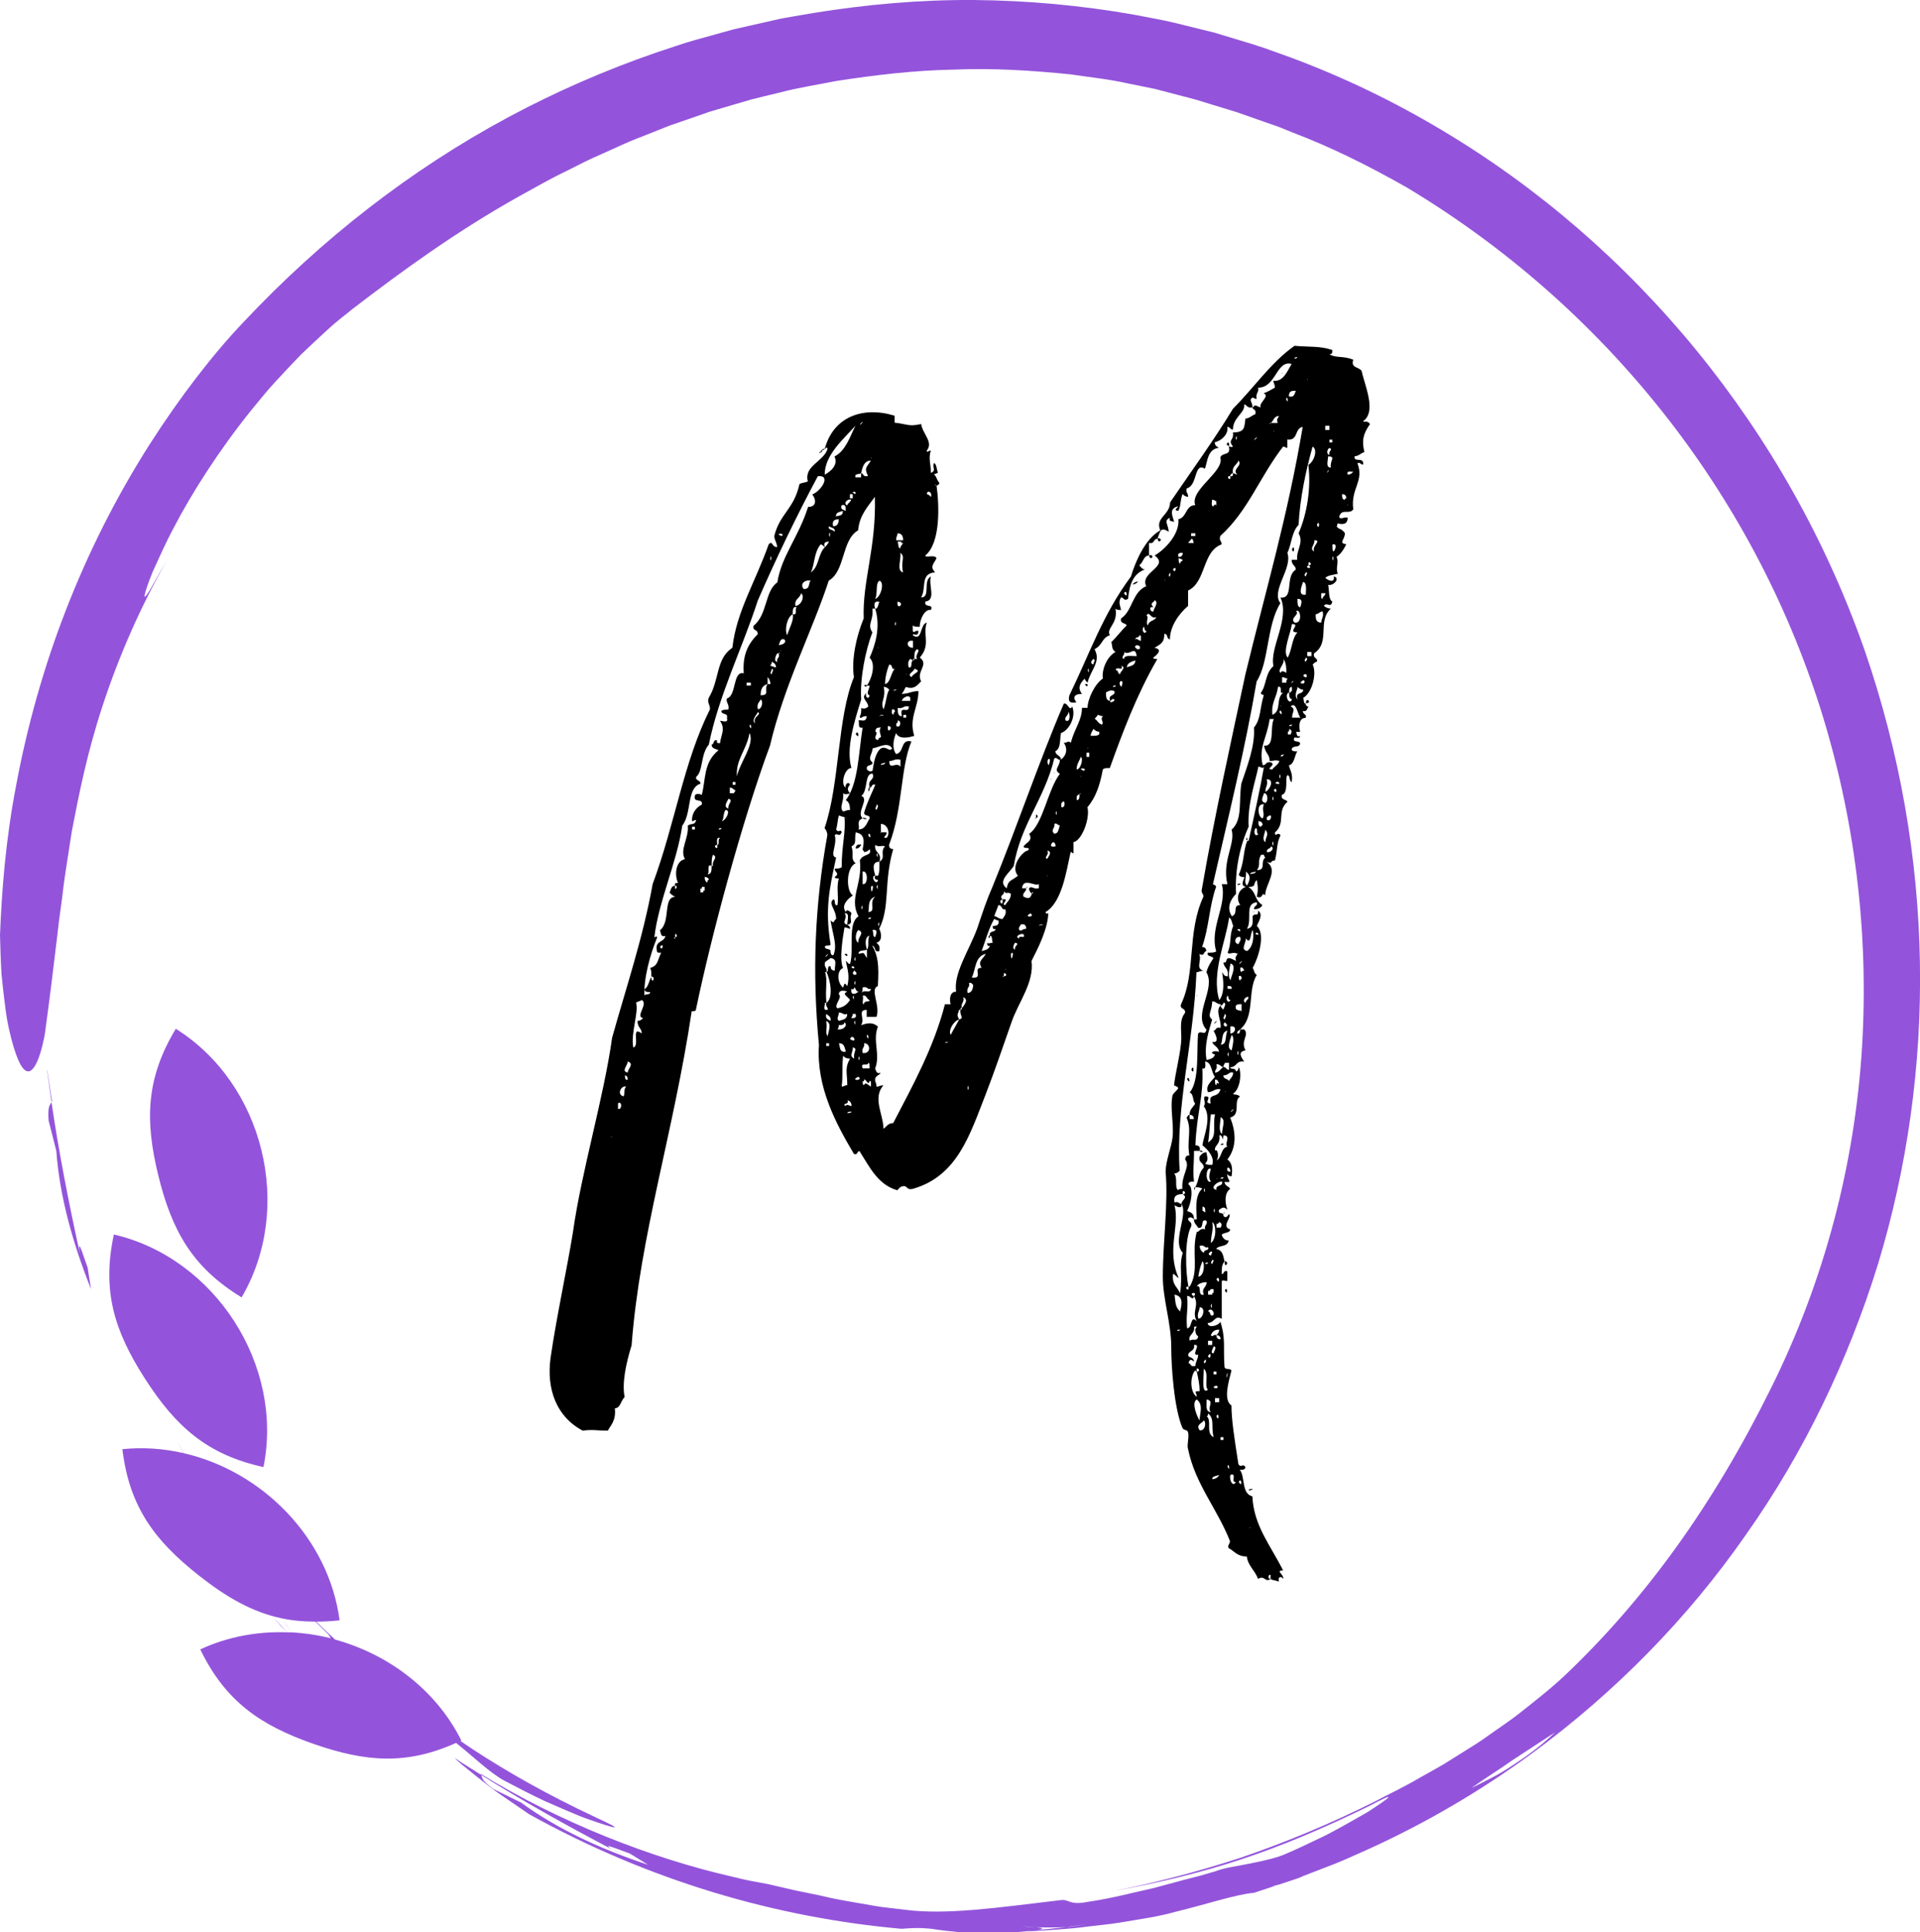
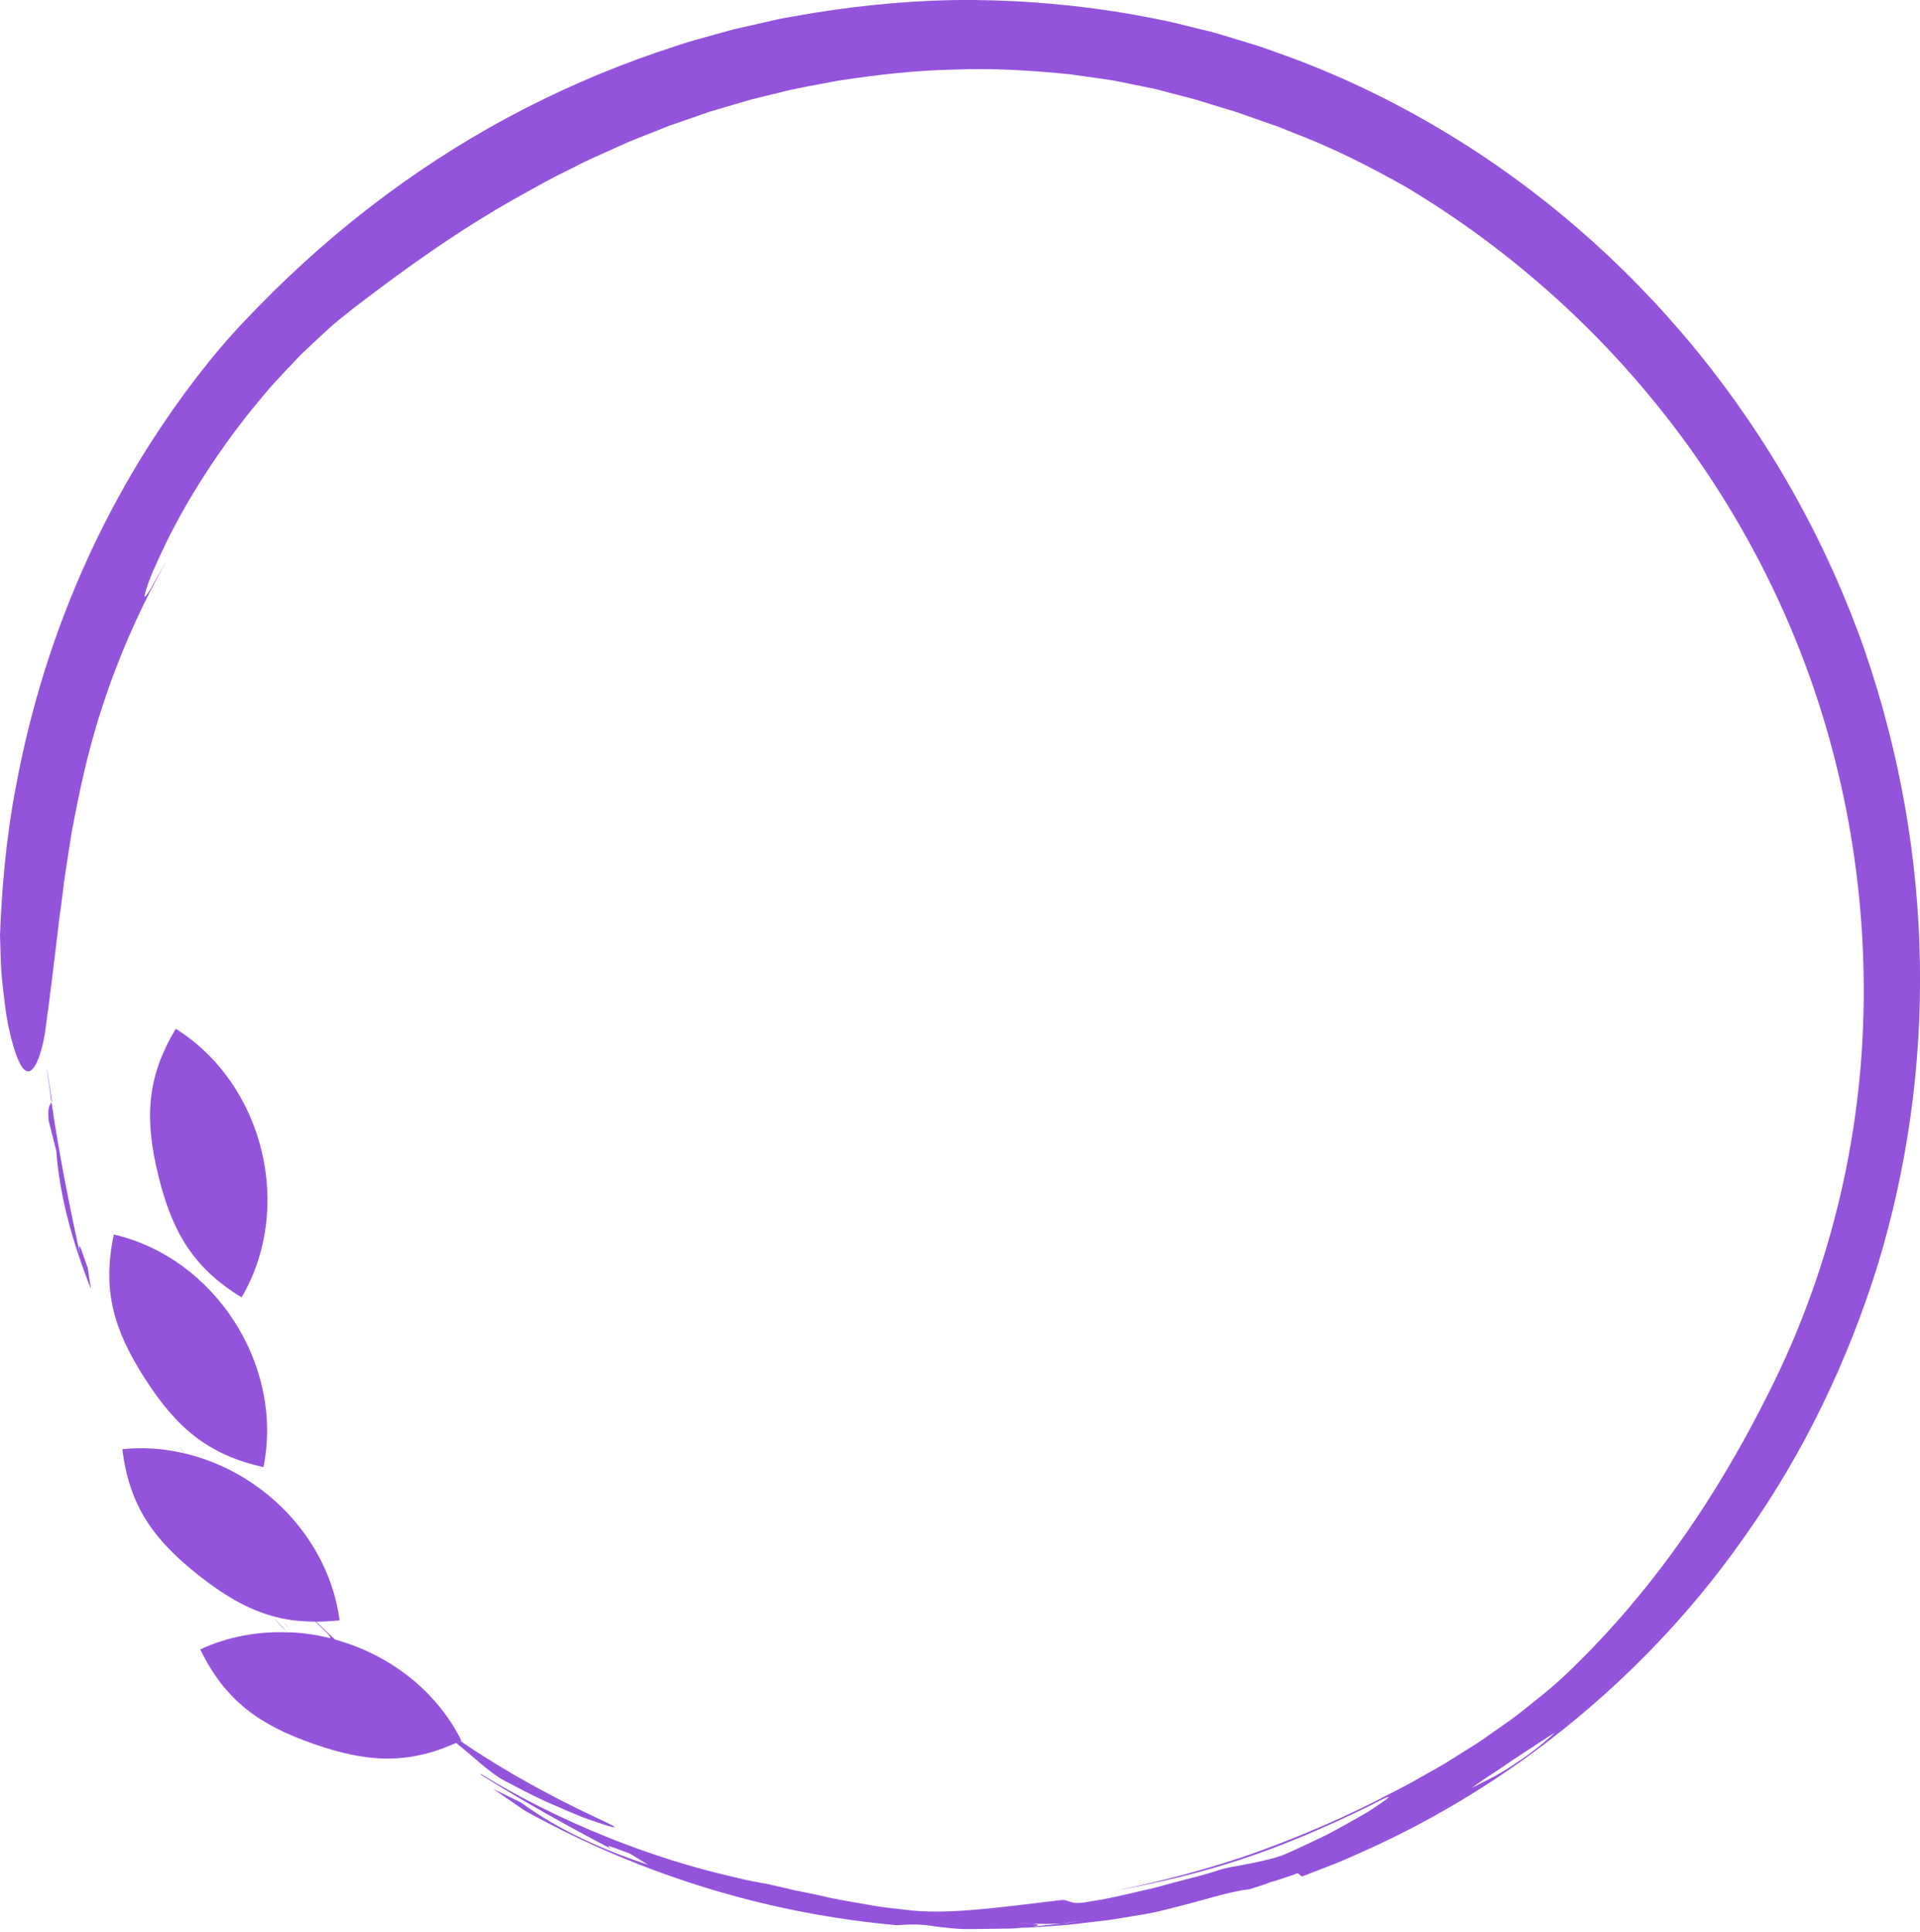
<svg xmlns="http://www.w3.org/2000/svg" id="a" viewBox="0 0 377.21 379.69">
  <g id="b">
    <path d="m57.12,320.54c-.47-.69-1.16-1.62-1.65-2.33.48.74,1.02,1.5,1.65,2.33ZM9.56,220.21l1.5,5.92c.66,9.07,3.3,18.34,6.82,27.17l-.66-4.22c-.93-2.55-1.34-4-1.57-4.18-.13-.13-.14.39.08,1.56-2.24-10.21-4.14-19.9-5.62-29.91-.29.71-.77.63-.56,3.65Zm-.31-10.08v.23s.87,6.2.87,6.2c.03-.05.06-.16.09-.24l-.96-6.19h0Z" style="fill:#9354db;" />
-     <path d="m255.79,368.72l4.37-1.69c2.94-1.07,5.79-2.39,8.66-3.67,11.34-5.16,22.11-11.47,32.16-18.83,16.42-12.07,30.63-26.58,41.99-42.91,11.49-16.25,20.12-34.29,26-53.26,11.52-38.01,11.27-80.12-2.59-120.45-15.24-43.63-45.42-79.92-83.18-102.38-9.33-5.58-19.14-10.31-29.32-14.12-2.54-.89-5.05-1.88-7.61-2.67l-7.7-2.33-7.79-1.92c-2.59-.63-5.23-1.05-7.84-1.58C212.48,1.06,201.89.09,191.28,0c-10.58-.07-21.11.88-31.53,2.56l-3.9.67c-1.3.21-2.6.45-3.89.76l-7.74,1.75-7.65,2.12c-2.55.71-5.04,1.63-7.57,2.44-10.1,3.48-19.91,7.77-29.32,12.83-18.94,10.2-36.42,23.75-51.84,40.16-5.96,6.26-12.43,14.61-18.58,24.24-6.44,10.16-11.87,20.93-16.23,32.14-4.48,11.45-7.74,23.32-9.81,34.4-2.16,11.07-2.89,21.35-3.22,29.68.08,2.8.15,5.33.29,7.6.22,2.28.45,4.31.69,6.11.41,3.61,1.12,6.3,1.7,8.28,1.19,3.95,2.25,5.04,3.15,4.73,1.8-.66,2.95-6.82,3.05-7.82.91-6.63,1.66-12.77,2.41-19.11.32-3.17.87-6.38,1.23-9.73.45-3.34,1.04-6.8,1.59-10.47,1.4-7.28,3-15.39,6.02-24.58,3.3-10.09,7.62-19.83,12.88-29.05-.68,1.2-1.29,2.25-1.82,3.14-.75,1.29-1.27,2.31-1.7,3.02-.85,1.42-1.17,1.69-1.06,1.02.12-.67.64-2.29,1.59-4.59,1.04-2.26,2.34-5.27,4.14-8.65,3.53-6.79,8.83-15.11,15.1-22.92,1.61-1.91,3.14-3.92,4.85-5.73,1.7-1.83,3.38-3.64,5.07-5.38,1.76-1.67,3.49-3.29,5.18-4.84,1.67-1.56,3.46-2.89,5.08-4.21,9.63-7.39,20.37-15.19,32.59-22.02,3.07-1.68,6.13-3.47,9.37-5,1.61-.79,3.19-1.65,4.84-2.4l4.98-2.24c1.67-.78,3.36-1.49,5.08-2.14l5.17-2.06,5.3-1.83,2.66-.93,2.71-.8,5.45-1.6c1.84-.48,3.7-.89,5.55-1.35,3.69-.99,7.49-1.55,11.26-2.3,7.59-1.17,15.28-2.08,22.98-2.22,7.69-.33,15.37.17,22.91.93,3.75.57,7.51.93,11.16,1.76l5.47,1.11,5.35,1.4,2.67.7,2.66.82,5.4,1.65,5.43,1.91,2.76.96,2.74,1.11c7.41,2.81,14.87,6.49,22.49,10.83,39,23.43,67.81,59.99,81.21,102.33,6.78,21.5,9.55,44.05,8.19,66.55-1.4,22.77-7.28,45.76-17.97,67.2-11.25,22.72-24.55,41.17-40.22,56.08-2.86,2.72-6.03,5.18-9.17,7.67-1.57,1.24-3.24,2.34-4.85,3.49-1.62,1.15-3.22,2.29-4.89,3.29l-4.88,3.06c-1.62.97-3.26,1.84-4.83,2.74-3.12,1.85-6.25,3.3-9.07,4.8-8.45,4.22-17.17,7.87-26.11,10.93-8.17,2.68-16.49,4.87-24.91,6.55,18.32-3.38,31.43-7.58,50.01-16.64,6.09-3.22,4.19-1.72-.28,1.17-2.3,1.31-5.23,3.01-8.16,4.53-2.97,1.41-5.87,2.83-8.01,3.72-1.82.79-4.34,1.31-6.83,1.83-2.5.51-5.04.82-6.89,1.54l-3.06.89-3.04.78-6.05,1.63c-4.09.9-8.25,2.03-12.83,2.69-3.91.78-3.59-.61-5.54-.31-12.42,1.48-22.25,2.91-30.32,1.89l-4.47-.53c-1.45-.19-2.87-.48-4.26-.71-2.78-.48-5.48-.92-8.09-1.58l-5.01-1.03c-1.68-.36-3.37-.81-5.13-1.19-2.2-.4-4.49-.8-6.73-1.39-16.24-3.66-34.44-10.84-49.84-20.32l.13.24c8.32,5.22,16.69,9.89,25.69,14.61-.6-.38-.82-.61-.68-.61.27-.03,1.67.51,4.21,1.45l3.59,2.21c-8.99-2.95-17.7-6.92-24.97-12.23l-5.46-2.67c-2.41-1.81-2.05-2.1-2.37-2.76-1.72-1.13-3.54-2.16-5.25-3.37.77.82,2.1,1.87,3.61,3.08,1.52,1.19,3.2,2.57,4.85,3.75l6.24,4.28c23.58,13.06,48.47,20.3,73.14,22.5,1.92-.14,3.26-.26,5.81-.01,1.91.3,3.86.52,5.79.69,1.81.11,3.62.07,5.43.04l5.41-.07c1.26-.05,2.52-.23,3.8-.35h.1c2.02-.32,1.4-.49.13-.61-1-.04-1.99-.1-2.99-.19.87.06,2.09.1,2.99.19,1.71.06,3.61.06,5.83-.02,1.39-.2,2.78-.4,4.18-.58-1.06.16-2.13.32-3.21.49-.32.03-.66.07-.97.09l-4.81.5h-.06s.01,0,.01,0l-1.22.12-1.75.25c4.13-.28,8.25-.44,12.34-1.01,2.04-.26,4.1-.42,6.13-.76l6.09-1.02c1.7-.32,3.38-.7,5.05-1.16,5.81-1.4,11.42-3.32,15.18-3.67l4.21-1.39-.85.16,1.62-.41c1.47-.51,2.97-.94,4.42-1.51Zm41.36-22.86l8.35-5.46c-2.76,2.69-5.65,4.74-8.4,6.53-1.36.91-2.72,1.72-4.08,2.41-1.3.68-2.61,1.34-3.93,1.99,2.39-1.74,5.28-3.5,8.07-5.47h0Z" style="fill:#9354db;" />
+     <path d="m255.79,368.72l4.37-1.69c2.94-1.07,5.79-2.39,8.66-3.67,11.34-5.16,22.11-11.47,32.16-18.83,16.42-12.07,30.63-26.58,41.99-42.91,11.49-16.25,20.12-34.29,26-53.26,11.52-38.01,11.27-80.12-2.59-120.45-15.24-43.63-45.42-79.92-83.18-102.38-9.33-5.58-19.14-10.31-29.32-14.12-2.54-.89-5.05-1.88-7.61-2.67l-7.7-2.33-7.79-1.92c-2.59-.63-5.23-1.05-7.84-1.58C212.48,1.06,201.89.09,191.28,0c-10.58-.07-21.11.88-31.53,2.56l-3.9.67c-1.3.21-2.6.45-3.89.76l-7.74,1.75-7.65,2.12c-2.55.71-5.04,1.63-7.57,2.44-10.1,3.48-19.91,7.77-29.32,12.83-18.94,10.2-36.42,23.75-51.84,40.16-5.96,6.26-12.43,14.61-18.58,24.24-6.44,10.16-11.87,20.93-16.23,32.14-4.48,11.45-7.74,23.32-9.81,34.4-2.16,11.07-2.89,21.35-3.22,29.68.08,2.8.15,5.33.29,7.6.22,2.28.45,4.31.69,6.11.41,3.61,1.12,6.3,1.7,8.28,1.19,3.95,2.25,5.04,3.15,4.73,1.8-.66,2.95-6.82,3.05-7.82.91-6.63,1.66-12.77,2.41-19.11.32-3.17.87-6.38,1.23-9.73.45-3.34,1.04-6.8,1.59-10.47,1.4-7.28,3-15.39,6.02-24.58,3.3-10.09,7.62-19.83,12.88-29.05-.68,1.2-1.29,2.25-1.82,3.14-.75,1.29-1.27,2.31-1.7,3.02-.85,1.42-1.17,1.69-1.06,1.02.12-.67.64-2.29,1.59-4.59,1.04-2.26,2.34-5.27,4.14-8.65,3.53-6.79,8.83-15.11,15.1-22.92,1.61-1.91,3.14-3.92,4.85-5.73,1.7-1.83,3.38-3.64,5.07-5.38,1.76-1.67,3.49-3.29,5.18-4.84,1.67-1.56,3.46-2.89,5.08-4.21,9.63-7.39,20.37-15.19,32.59-22.02,3.07-1.68,6.13-3.47,9.37-5,1.61-.79,3.19-1.65,4.84-2.4l4.98-2.24c1.67-.78,3.36-1.49,5.08-2.14l5.17-2.06,5.3-1.83,2.66-.93,2.71-.8,5.45-1.6c1.84-.48,3.7-.89,5.55-1.35,3.69-.99,7.49-1.55,11.26-2.3,7.59-1.17,15.28-2.08,22.98-2.22,7.69-.33,15.37.17,22.91.93,3.75.57,7.51.93,11.16,1.76l5.47,1.11,5.35,1.4,2.67.7,2.66.82,5.4,1.65,5.43,1.91,2.76.96,2.74,1.11c7.41,2.81,14.87,6.49,22.49,10.83,39,23.43,67.81,59.99,81.21,102.33,6.78,21.5,9.55,44.05,8.19,66.55-1.4,22.77-7.28,45.76-17.97,67.2-11.25,22.72-24.55,41.17-40.22,56.08-2.86,2.72-6.03,5.18-9.17,7.67-1.57,1.24-3.24,2.34-4.85,3.49-1.62,1.15-3.22,2.29-4.89,3.29l-4.88,3.06c-1.62.97-3.26,1.84-4.83,2.74-3.12,1.85-6.25,3.3-9.07,4.8-8.45,4.22-17.17,7.87-26.11,10.93-8.17,2.68-16.49,4.87-24.91,6.55,18.32-3.38,31.43-7.58,50.01-16.64,6.09-3.22,4.19-1.72-.28,1.17-2.3,1.31-5.23,3.01-8.16,4.53-2.97,1.41-5.87,2.83-8.01,3.72-1.82.79-4.34,1.31-6.83,1.83-2.5.51-5.04.82-6.89,1.54l-3.06.89-3.04.78-6.05,1.63c-4.09.9-8.25,2.03-12.83,2.69-3.91.78-3.59-.61-5.54-.31-12.42,1.48-22.25,2.91-30.32,1.89l-4.47-.53c-1.45-.19-2.87-.48-4.26-.71-2.78-.48-5.48-.92-8.09-1.58l-5.01-1.03c-1.68-.36-3.37-.81-5.13-1.19-2.2-.4-4.49-.8-6.73-1.39-16.24-3.66-34.44-10.84-49.84-20.32l.13.24c8.32,5.22,16.69,9.89,25.69,14.61-.6-.38-.82-.61-.68-.61.27-.03,1.67.51,4.21,1.45l3.59,2.21c-8.99-2.95-17.7-6.92-24.97-12.23l-5.46-2.67l6.24,4.28c23.58,13.06,48.47,20.3,73.14,22.5,1.92-.14,3.26-.26,5.81-.01,1.91.3,3.86.52,5.79.69,1.81.11,3.62.07,5.43.04l5.41-.07c1.26-.05,2.52-.23,3.8-.35h.1c2.02-.32,1.4-.49.13-.61-1-.04-1.99-.1-2.99-.19.87.06,2.09.1,2.99.19,1.71.06,3.61.06,5.83-.02,1.39-.2,2.78-.4,4.18-.58-1.06.16-2.13.32-3.21.49-.32.03-.66.07-.97.09l-4.81.5h-.06s.01,0,.01,0l-1.22.12-1.75.25c4.13-.28,8.25-.44,12.34-1.01,2.04-.26,4.1-.42,6.13-.76l6.09-1.02c1.7-.32,3.38-.7,5.05-1.16,5.81-1.4,11.42-3.32,15.18-3.67l4.21-1.39-.85.16,1.62-.41c1.47-.51,2.97-.94,4.42-1.51Zm41.36-22.86l8.35-5.46c-2.76,2.69-5.65,4.74-8.4,6.53-1.36.91-2.72,1.72-4.08,2.41-1.3.68-2.61,1.34-3.93,1.99,2.39-1.74,5.28-3.5,8.07-5.47h0Z" style="fill:#9354db;" />
    <path d="m120.21,363.31c.46.29,1.13.66,2.06,1.09-.7-.37-1.37-.73-2.06-1.09Zm-80.87-39.22c4.94,10.16,11.69,14.88,22.28,18.58,10.24,3.57,18.26,4.17,27.98-.2,3.03,2.36,6.61,5.91,9.58,7.47,2.08,1.08,4.94,2.61,7.96,4.01,3.07,1.3,6.15,2.75,8.7,3.61,5.06,1.78,7.42,2.38,1.11-.5-9.44-4.44-16.97-8.71-23.99-13.28-.84-.57-1.67-1.13-2.5-1.7l.18-.08c-4.99-9.99-14.35-16.96-24.82-19.84-1.25-1.16-2.48-2.33-3.69-3.52,1.53,0,3.07-.09,4.59-.26-2.14-16.15-15.14-29.28-30.62-32.84-.38-.72-.76-1.45-1.16-2.17.36.72.74,1.44,1.11,2.16-3.93-.92-7.99-1.18-12.01-.78,1.36,11.22,6.22,17.88,15.03,24.82,5.5,4.34,10.53,7.2,16.26,8.42.05.08.09.14.15.22-.05-.07-.09-.15-.14-.22,2.09.45,4.29.64,6.63.65.74.72,1.48,1.44,2.24,2.19.43.4.62.74.76,1.08-2.51-.63-5.08-1.02-7.67-1.16l-.16-.2.13.2c-.25-.01-.51,0-.76-.01-.93-.9-1.82-1.83-2.67-2.79.46.54.9,1.1,1.36,1.58l1.31,1.21c-5.83-.21-11.72.82-17.15,3.35h0Zm-10.84-53.16c6.07,9.44,12.23,14.91,23.26,17.34,4.05-20-9.51-41.09-29.39-45.7-2.37,11.05.06,18.92,6.13,28.36Zm18.96-16c10.34-17.59,4.38-41.95-12.92-52.78-5.83,9.68-6.11,17.91-3.44,28.81,2.67,10.9,6.71,18.08,16.36,23.96h0Z" style="fill:#9354db;" />
  </g>
  <g id="c">
-     <path d="m256.52,138.32c0,.27.27.55.55.55-.27.27-.27,1.1-1.1.82,0,.82.82.55.55,1.37-1.37,0-1.37,1.65-1.1,2.75h-.82c.27.27,0,1.1.82.82,0,.55-.82.27-1.1.27-.55,1.1.82.55,1.1,1.1,0,1.1-1.65.27-1.65,1.37.27.27.55.27,1.1.27-.55.82-.55,2.47-1.65,2.75.27,1.1.82,1.65.55,3.3-.55-.27-.27-1.37-.82-1.37-.55.27.27,3.57-1.1,3.85-.27,1.1.82.82,1.1,1.37-2.2,1.92-.27,4.12-2.47,6.04,0,1.1.55-.27,1.1.55-.82,1.65-.55,2.75-1.1,4.94-1.1,0-.27.82-1.65.27,2.47,1.65-.27,4.4-.27,6.59-.82-.82-.27.82-1.65.27.27-1.1.27-1.92,0-3.3-.82.82,0,1.37-1.65,1.37,1.65,1.1,1.1,2.47,2.75,3.57-.27.55-.82.82-1.65.82,0-.82.82-.55.55-1.37-2.47.27-.82,3.3-1.92,5.22,1.37-.27,1.1-1.37,1.1-2.47.55-.82,1.1.27,1.1-1.1,1.1.82,0,2.2-.27,3.02,1.65,1.37.55,5.77-.82,8.24.27.27.27,1.1.82,1.37-1.92,3.02-.27,8.24-3.3,10.71-.27.27-.55.27-.55.82.55,0,.55-.27.55-.82h.82c1.1,1.1-.82,2.2.27,4.12-1.65.27-.82,1.37-.27,2.2-1.65-.27-1.37,1.1-2.75,1.1,0,.55,1.1,0,1.1.82.27,0,.55-.27.55-.82.55.55.55,4.12-1.1,5.22.27.27.82,0,1.37.55-1.37.82.27,3.57-1.92,4.12,1.1,2.75,1.37,5.77-.55,8.24.82.55,1.1,1.65.82,3.3-.55,0-.82-.27-.82-.55-.27,1.1,1.37,1.92-.55,1.65,0,.82.82.82,1.1,1.37-1.1.82-1.1,2.47-.55,4.12-.82-.82-1.1-.27-1.65,0-.27.82.55.55.82.82,0,.82.82.82,1.1,0,.82.55-1.65,2.47.27,3.02,0,.82-1.37.55-1.65,1.1.27.82.82,1.1,1.37,1.1-.27,1.37-1.92.82-2.47,1.65,1.37.27,1.37,1.37,1.65,2.47-.55.55-.55,1.37-.55,2.47.55,0,.27-.82,1.1-.55v1.92c-.55,0-.82-.27-1.1,0v7.42c-1.37-.82-1.37.82-2.75.82,0,1.1,2.2.55,2.47-.27,1.1,3.3.55,5.22.82,8.79,0,.82,1.1.27,1.37.82-.55,2.2-1.65,5.77,0,6.87,0,2.75.55,6.32,1.37,11.54.55.82.82-.27,1.37.55,0,.55-.55.55-1.1.55,1.1,1.37.27,4.67,2.47,5.22.27,5.77,3.57,9.61,6.04,14.56-1.65,0,.27.82,0,1.65-.27-.55-1.1-.55-.82.55-.55-.27-1.37-.27-1.65-.55v-.82c-.55,0-.55.82,0,.82-1.1.82-1.1-.82-2.47,0-.55-1.65-1.92-2.47-2.2-4.4-1.92,0-2.47-1.1-3.57-1.65-.27-.55.27-.82.27-1.37-2.47-6.32-6.87-11.26-8.24-18.13-.27-.82.27-2.2,0-3.3-.27-.55-.82-.27-1.1-.82-1.65-3.85-2.2-12.09-2.2-15.93,0-4.67-1.65-9.34-1.65-13.74,0-6.87,1.1-14.56.55-20.6,0-2.2,1.1-4.67,1.37-6.87.27-2.75-.55-5.77,0-8.24.27-.55.82-.82,1.1-1.37,0-.27-.82-.55-.82-.55.27-2.47,1.1-5.49,1.37-8.24.27-2.2-.55-4.4.82-6.04,0-1.1-1.1-.55-.82-1.65,3.02-6.32,1.1-14.01,4.4-21.15,0-.82-.55-.55-.27-1.65,2.47-14.28,5.77-29.12,8.52-42.03,4.12-17.03,8.24-30.77,11.26-48.62-1.65.27-.82,2.75-3.02,2.47v1.65c-.27,0-.55-.27-.82-.27-4.67,6.04-6.87,12.64-12.36,17.58-.27,1.1.27.82.27,1.65-3.85,1.37-3.02,7.42-6.59,9.07v3.02c-1.92,1.65-3.57,4.12-3.57,6.59-.82-.27-.27-1.1-1.1-1.1,0,1.65-.55,1.92-1.92,2.75,1.65.27.55,1.37-.27,1.92,0,.27.55.27.82.27-4.12,7.14-6.87,14.56-9.34,21.43-.82,0-1.1,0-1.37.27-.55,3.02-1.37,5.49-3.02,7.42.55,2.2-1.1,6.59-2.75,6.87v2.2c-.27,0-.27-.27-.55-.27-.82,3.57-1.65,9.89-4.94,11.81,0,.27.55.55.55,0,0,3.3-2.2,7.42-3.3,9.61.55,4.12-2.47,7.97-3.85,11.81-1.65,4.67-3.3,9.61-5.22,14.56-3.02,7.69-5.49,15.93-14.28,18.41-1.1.27-1.1-.55-1.65-.55-.82,0-1.1.55-1.37.82-3.85-1.1-5.49-4.67-7.42-7.69-.55,0-.27.82-1.1.55-3.57-6.04-7.42-13.19-6.87-21.43-1.37-14.28-.82-27.47,1.65-41.21,0-.55-.27-1.1-.55-1.37,3.02-8.79,2.47-21.7,5.77-29.67-.55-3.57.55-8.24,1.92-11.54-.27-7.42,2.47-13.74,2.2-23.9-1.37,1.92-3.02,3.57-3.3,6.59-3.3,1.92-2.47,7.97-5.77,9.89-3.02,9.34-8.79,20.6-11.54,32.41-5.49,14.83-11.54,37.36-14.56,51.92,0,.27-.55.27-.82.27-3.57,23.9-10.16,43.95-11.81,65.65-1.1,3.57-1.92,7.42-1.37,10.16-.82.82-.82,2.2-1.92,2.2.27,2.47-.82,3.3-1.37,4.4-2.47,0-2.75-.27-4.94,0-5.22-2.75-7.14-8.24-6.32-14.28,1.1-7.69,3.3-17.86,4.4-24.72,1.65-11.81,6.04-26.37,7.69-38.18,2.75-9.89,6.04-19.5,7.97-30.22,4.4-11.81,6.04-23.9,11.26-34.34,0-1.1-.55-1.1-.27-2.2,2.2-3.57,1.37-7.69,4.67-9.89.82-7.14,4.4-12.64,7.14-20.33.82-.82.55.55,1.65.55,0-.82-.55-1.37-.55-2.2,1.1-4.4,3.85-5.22,4.94-10.16.27-.27,1.1-.27,1.65-.55-.82-3.02,3.02-3.85,3.85-6.32,0-.55-.27-.27-.55,0,1.65-6.32,7.42-8.52,13.74-6.59v1.37c2.47.27,2.75.82,5.22.27.27,1.92,2.47,3.57,1.1,5.22,0,.55.27,0,.82,0-.55,1.37,0,2.75,0,4.4,1.1-.55.27-.82.55-1.92.55,0,.55,1.1.82,1.92-.27,0-.55.27-.82.27.55.27.55,1.1,1.1,1.65,0,.27-.27.55-.55.55-.27-.27-.55,0,0,0,.55,3.85.82,11.26-2.2,13.74,0,.55,1.92-.27,2.2.55-.55,1.1-1.37,1.65-.27,2.75-3.02.27-1.65,3.02-2.75,4.94,1.92,0,.27-3.3,1.92-4.12-.55,1.65,1.1,4.67-1.1,4.94-.27,1.37,1.65.27,1.1,1.65-1.1-.27-2.2,1.65-2.2,3.3-.55,0-1.1,0-1.37-.27v1.1c.27.55.55-.27,1.1,0,0,1.37-1.1.27-1.1.82,1.92,1.37,1.37-2.2,2.75-2.47-.82,2.47.82,4.4-1.37,6.87,1.92,1.37-.82,2.75.27,4.67-.82.82-1.37,1.65-3.02,1.1-.27.55-.55,1.1-.82,1.37,1.37,0,1.92-.55,3.3-.55,0,3.3-1.92,5.22-.82,8.79-.82.27-3.02.82-3.57-.55-.55,1.37-.82,3.02,0,4.12,1.65-.27.82-3.02,3.02-2.47-2.2,5.22-1.65,13.19-4.4,20.33,0,.55.27.82.82.82-1.92,6.59-.55,11.26-2.75,15.66.55,1.1.55,2.47-.55,2.75.27.27.82.55.55,1.65-1.1.27-.55-.82-1.37-1.1,1.1,1.92,1.37,3.85,1.1,7.97-1.65.55.55,3.85-.27,6.04h-1.92v-1.37c-1.92,0-.27,1.65-1.1,3.02,1.37-.55,2.47-.55,3.3.27-1.1,2.75.55,5.49-.55,8.24.27.55.27,1.1,1.1.82-.27.55-1.1.55-1.1,1.37,0,.55.27.55.27,1.37.55,0,.55-.27,1.37-.27-2.2,2.47,0,5.77,0,8.52.55-.27.82-1.1,1.92-1.1,3.85-7.42,7.97-14.83,10.16-23.35h1.1c-.27-1.37,0-2.47,1.1-2.47-.55-3.57,2.47-7.97,4.12-12.36,1.1-3.3,1.92-5.77,3.02-8.24,4.94-12.09,9.07-24.45,14.01-35.99.82-.27,1.1,1.65,1.65.55.82,1.92-.55,4.67-2.2,5.22-.27,1.37,0,3.02-1.1,3.57,0,.82,1.1.82,1.1,1.65,1.1-.82,1.37-2.2.55-3.3.82,0,.82-.55,1.37,0,.82-3.02,2.2-4.4,2.2-6.87h1.1c0-1.65,1.37-4.67,3.02-5.77-.27-1.37.55-4.12,2.47-5.22-.82-.55-.55-1.1-.82-1.92,1.1-1.1,1.92-2.2,3.02-3.3-.27-.55-1.37-.27-1.1-1.37,2.2-1.37,2.2-5.22,4.94-6.32-1.37-2.75,4.67-3.85,1.65-6.04,1.92-1.1,4.94-4.12,4.67-7.14,1.65-.27,1.37-2.75,3.3-2.75-1.1-3.02,5.77-6.59,4.94-9.34.27-1.1,2.2-.27,1.65-2.2.27,0,.55.27.82,0-1.1-1.37.27-1.1,0-2.75,2.47,0,2.2-1.1,2.47-2.75.82,0,1.1-.55,1.92-.82.27-1.1-.55-.82-.55-1.37.27,0,.27-.27.27-.27.55-.27.82.27,1.37.27-.55-.82,1.92-2.2.55-2.75.82-.27,1.65-.82,2.2-1.1,0-.82-.27-.82-.27-1.37,1.92.27,2.75-1.92,3.57-3.3-3.02-.82-3.02,4.67-6.59,4.67.27.82-.55,1.1-.27,2.2-.55,0-.55-.27-.82-.27-.82.55,0,.82,0,1.92-1.1.27-1.1-.55-1.65-.55.27,1.65-2.2,2.47-2.2,4.94-.55,0-.55-.55-1.1-.55.27,1.37-1.1,2.75-2.47,3.02,0,.55.27.82.82,1.1-2.2.27-2.2,2.47-2.75,4.12-2.2-1.37-1.37,3.3-3.57,3.85-.27.82.27.82.27,1.65-.55,0-.82-.27-1.1-.55-.55,1.65-.27,2.2-.82,3.3-1.37,0,.55-1.1-.27-.82-1.65.55-.82,1.92-.55,3.02-.55-.27-1.1,0-.82-.82-1.37.55-.27,1.37-.27,2.75-1.65-1.1-1.65,0-2.2,1.37-.82,0-.55,1.1-1.65.82v2.47c-1.1,0-1.1,1.37-1.92,1.92.27.27.55.82,1.1.82-2.2.82-3.02,2.75-3.3,5.77-.82.55-.82-.27-1.37-.27-.55.82-.27,1.37,0,2.47-.55,0-.82,0-1.1-.27.55,3.02-1.92,3.85-1.1,5.22-1.65.55-1.37,1.92-3.02,2.75,1.37,2.47-.82,4.12-1.37,6.59-.27-.27-.55-.55-.55-.82-1.1,1.1-1.37,1.92-.55,3.02-1.37,0-1.92.55-1.1,1.65-1.37.27-1.65-.27-1.37-1.37,4.12-8.52,6.59-15.93,12.09-23.35.82-2.75,2.75-7.42,5.77-9.07-1.1-2.47,1.92-3.02,1.92-5.49,4.12-6.04,8.52-12.09,12.36-18.41,4.12-4.12,7.42-9.07,12.09-12.36,3.02.27,4.94,0,7.42.82,0,.55,0,.82-.55.82,1.1.82,2.75.27,4.67,1.1-.55,1.65,1.1,1.37,1.65,2.2.55,2.75,3.02,7.97.27,9.89.27.27.82-.27,1.37.55-1.37,1.92-1.65,3.3-1.1,5.49-.82.27-1.1.82-1.92.82-.27,1.37,1.92,0,1.65,1.65-.55,0-.55-.55-1.1-.27,1.37,3.57-1.37,4.94-.82,9.07-.82,1.1-2.2-.27-2.75,1.37,0,.82,1.1,0,1.65.27,0,1.37-1.1,1.37-1.92,1.1-.27.27,0,.55-.27.55.55.82.82.27,1.65,1.37,0,1.37-1.37,1.92.27,2.2-.55,1.1-1.1,1.92-1.92,2.47.55,1.1-.27,2.2.27,3.3-.82.27-1.92.27-2.47.82.55.55,1.92,1.1,1.65-.27,1.37.27,0,1.92-1.1,1.65.27,1.1,0,2.75.82,3.3-.27,1.37-1.1,0-1.65.82.27.27.82.55,1.37.55-2.75,2.47,0,6.59-3.3,8.79-.27,1.1.82.82.55,1.65-.27,0-.55.27-.82.55.82,1.65,0,5.49-1.92,6.59.27,0,0,1.1.55,1.1h0Zm-1.65-68.13c-.27,0-.55,0-.55.27,0,0,.55,0,.55-.27Zm1.92,4.4c.27,0,0-.27,0,0h0Zm-3.57,3.3c1.1.27,1.1-.55,1.37-1.1-.82,0-1.37,0-1.37,1.1Zm-.55.55c.55,1.37.27-1.1,0,0h0Zm-3.02,4.67c-.55,0,0,.27,0,0h1.37c-.27-.82,0-.82.27-1.37-1.1,0-1.1,1.1-1.65,1.37h0Zm-80.49,0c-.82,1.1,1.1-.82,0,0h0Zm-7.14,10.16c1.1-.55,2.75-1.92,1.92-3.57,2.2-1.1,3.02-3.85,4.12-6.04-2.47,2.75-6.04,5.77-6.04,9.61Zm98.34-8.79h.82v-.82h-.82v.82Zm-10.16.27c.27.27,0-.27,0,0h0Zm-7.42,1.37c.27,1.1.27-1.37,0,0h0Zm3.85,0c-.82,1.1,1.1-.82,0,0h0Zm14.56.82h.55v-.55h-.55v.55Zm-27.47,132.13v.82h.82c0-.55-.27-.82-.82-.82,0-1.1.55-1.37,1.1-2.2-.55-.55-.27-1.92-1.1-2.2,1.92-2.2,1.37-7.97,1.65-11.54.55-.82,1.37.55,1.65-.82-2.75-3.02,1.92-7.97,0-11.26.27-1.1.82-1.92,1.37-2.75-.27-.55-1.37-.27-1.1-1.1.82,0,1.37,0,1.65-.27-1.37-4.67,2.2-9.07,1.1-13.19h1.1c-1.1-4.67,1.65-7.97.82-10.71,2.2-1.92,1.37-5.49,1.92-9.07,1.1-3.3,2.75-7.42,2.47-10.99,1.37-1.65,1.1-3.57,1.92-6.32,0-.27-.55,0-.55-.55,1.1-1.37.82-3.85,2.47-5.22-.82-3.57,3.3-9.34,1.37-13.46,2.75.27.82-4.12,3.02-5.49,0-.82-.82-.82-.82-1.92h1.1c-.27-1.92,1.37-3.3.27-5.22,1.65-3.85,2.47-8.79,1.92-13.46,1.1-.55,1.92-3.02.82-3.57-1.37,4.94-2.47,10.16-2.75,15.38-1.37,1.37-1.37,3.85-2.2,5.49,1.1,3.02-3.3,7.42-1.37,9.89-2.75,4.4-2.2,11.54-4.67,15.38-2.2,12.91-5.49,26.37-8.52,39.56-.27.55.55.27.55.82-1.37,3.85-1.37,7.97-2.75,11.81.55,0,.82.27.82.82-.55,0-.27,1.1-1.37.55.55,1.37-.82,2.75.82,3.3-.82,0-.82.27-1.37.27-.55,14.01-4.12,26.37-3.3,39.01-.27.27-.55.55-1.1.55.82.82,0,2.75.82,3.3,0-.27.55-.27.82-.27-.27-2.75,1.65-4.4.55-5.77,0-.55.27-.82.82-.82-.55-3.02.55-4.94-.55-7.42.27-.27.27-.55.55-.55h0Zm27.47-129.66c-.27-.82.82-1.1,0-1.37-.27,0-.82,1.1,0,1.37Zm-90.1.55c.27.27,0-.27,0,0h0Zm90.38,1.92c-.27-1.37,1.1-2.2-.55-2.2,0,.82-.55,2.2.55,2.2Zm-92.3,1.1c-.27.27-1.37,0-1.1.82h1.1v-.82c.55,0,.27.82,1.37.55-.82-1.65-.27-1.65.55-3.02-1.37,0-1.65,1.37-1.92,2.47Zm73.07,0c-.27,0-.55.27-.55.55-1.1,0,.27,1.37,0,0,.55.27.55-.27.55-.55.27,0,.55.27.82.27-1.1-1.1,1.1-1.65.27-2.75-.27.82-1.37,1.1-1.1,2.47h0Zm18.68-.27c-.55,0,0,.27,0,0,.27-.27-.27-.55,0,0Zm3.85.55c.55,0,.82-.27,1.1-.55-.55,0-1.37-.27-1.1.55Zm-136.8,98.62c0,.27,0,.82.27.82.27-.27.27-.82-.27-.82,0-.82,0-1.37-.27-1.65,1.65-.55,1.37-1.37,2.2-3.02-.55,0-.82,0-.82-.27-.55-2.2,1.37-1.65,1.65-3.02-1.1.27-.82-.82-1.1-1.1,2.2-1.65.55-6.59,3.02-6.59-.55-.27-.82-.55-1.1-.82.27-.55.27-1.37,1.1-1.37-.27,1.37.82,0,0,0-.27-.55.27-.55.55-.55-.82-1.92-.27-4.4,1.37-4.67-1.1-1.92.82-4.12.55-6.59.82-.55,1.37,0,1.65-1.1-.55,0-.82.55-.82,0,0-1.37.82-2.47,1.92-3.02.27-1.37-1.65-.27-1.37-1.65,0-.55.82-.55,1.37-.27.82-3.02.27-6.32,3.3-8.79-.55-.27-1.37-.27-1.37-1.1.55,0,.27-1.1,1.1-.82-.27.55.27.55.55.55.27-1.92,1.1-2.75,0-4.4.55,0,1.65.55,1.37-.55.27-1.1-1.1-.55-1.1-1.37.27-.27.82-.27,1.37-.27.27-1.1-.55-1.37-.27-2.2,1.92-.55,1.1-5.49,3.3-4.94-.27-3.57.82-5.77,2.75-7.69,0-1.1-1.1-.55-.82-1.65,2.75-2.2,2.2-6.87,4.67-8.52.82-5.22,4.12-8.79,6.04-14.83,1.65,0,1.65-1.37.82-2.47,1.65-.55,3.85-3.85,1.1-3.57-3.85,7.14-8.24,16.21-11.81,24.45-3.02,9.34-7.69,18.68-9.61,28.29-1.65,1.92-1.1,5.22-2.47,6.32-.27.82.82.55.82,1.37-2.75.82-1.65,5.77-3.57,8.24-1.1,7.42-4.67,14.83-5.49,21.98.27-.27.55-.27.55,0-1.37,3.3-2.75,8.24-2.47,11.81-.27-1.1,1.1-.27,1.1-1.1-.55,0-1.1,0-1.1-.55.82-.55.82-1.65,1.37-2.47h0Zm40.11-95.05c0-.27-.55-.27-.55,0,.27,0,.55.55.55,0Zm14.01.27c.27,0,.55.27.82.55.27-1.1-.82-1.37-.82-.55Zm-21.7.55s-.27-.27,0,0h0Zm6.59.27h.55v-.82h-.55v.82Zm97.24.27q0-.27.27-.27c0-.55-.27-.82-.82-.82,0,.55,0,1.1.55,1.1h0Zm-97.79,1.1c.27-.55.55-.55.82-1.1-.82-.27-1.65.82-.82,1.1Zm71.97.27c0-.27.27-.55.55-.27v-.82c-.27,0-.27-.27-.82-.27,0,.55-.27,1.1.27,1.37h0Zm26.37-.27c.27,0-.27-.27,0,0h0Zm-98.62,1.1c0-.82,0-1.37-.82-1.1-.27.82.27.82.82,1.1Zm-1.92,1.1c.55-.27,1.37,0,1.37-1.1-.82.27-1.37.27-1.37,1.1Zm13.19,0c.27.27-.27-.27,0,0h0Zm-13.74,1.92c.82,0,1.1-.55,1.1-1.37-.82,0-1.37.27-1.1,1.37Zm95.05-.27c.55,1.37.55-1.37,0,0h0Zm-94.77,1.37c.27-.82-.82-.82-1.1-1.1-.27.82.82.55,1.1,1.1Zm-10.16.55c-.27-.27-.82-.27-.82,0,.27,0,.55.55.82,0Zm9.07,0c.27,1.37.27-1.37,0,0h0Zm13.19,1.1h1.37c0-.82-.27-1.37-1.1-1.37,0,.55-.27.55-.27,1.37Zm57.96-.82h.82v-.55h-.82v.55Zm-.55,1.37h1.1c-.27-.27,0-.82-.55-.82,0,.27-.55.55-.55.82Zm24.72,1.65c-.55-1.1,1.65-2.2,0-2.2.27.82-1.1,1.65,0,2.2Zm-96.97-1.65c.27.27,0,0,0,0h0Zm.82.82c-.27-.27-.55-.55-.82-.55-1.37,1.65-1.1,3.85-1.92,5.49,1.65-1.1,1.37-3.57,2.75-4.94.27-.27.55-.55.82-1.1-.82,0-1.1.27-.82,1.1Zm14.83.27c0-.55.27-.55.55-1.1-.27,0-.55,0-.27-.27h-.82c.27.55,0,1.1.55,1.37Zm85.16.55c.27-.27.82-1.65-.27-1.37,0,.55,0,1.37.27,1.37Zm-84.61,4.12c-.55-2.2.55-3.02-.55-3.85.27,1.1-.82,3.57.55,3.85Zm54.12-3.02c.55,0,.82-.27.82-.82-.55,0-1.1,0-.82.82Zm-80.21.27c.27,1.37.27-1.37,0,0h0Zm110.43,0c.27,1.37.27-1.37,0,0h0Zm-29.94,1.1c0-.55.55-.55.55-.82-.27,0-.27-.27-.82-.27,0,.27,0,.82.27,1.1h0Zm-49.72,0s-.27-.27,0,0h0Zm74.99.27c-1.1.55,1.1.82,0,0,1.1,0-.27-1.37,0,0Zm-26.65.82c.55,1.1.82-1.1,0,0h0Zm26.1,1.37c0-.27.55-.82,0-.82,0,.27-.55.55,0,.82Zm-26.92-.27c.27,1.1.55-1.37,0,0h0Zm-.82,1.1c.27,0,0-.27,0,0h0Zm-70.87,1.65c1.37,0,.82-1.37,1.37-1.65-1.37-.27-2.2.82-1.37,1.65Zm14.01,1.92c1.1-.27,1.92-3.3.82-3.57-.82.55-.27,2.47-.82,3.57Zm4.94-3.3c0,.27-.27-.27,0,0h0Zm79.66,2.47c0-.82.27-2.47-.55-2.47-.27.82-1.1,2.75.55,2.47Zm-102.46-.27c0,.27-.27,0,0,0h0Zm66.75,0c.82,1.37.55-1.1,0,0h0Zm7.42,0c0,.27-.27,0,0,0h0Zm-71.97,2.47c1.1,0,1.92-1.92,1.1-2.47-.27,1.1-1.37,1.1-1.1,2.47Zm103.29-1.65s0,.27.27.27c0-.55.55-.55.55-1.1h-.82v.82h0Zm-4.12,1.92c.27-.82.55-1.65-.55-1.65,0,.82,0,1.65.55,1.65Zm-28.84,0c-1.1-.27-.55,1.1,0,.82,0-.55,1.1-1.65.27-2.2-.27.55-1.1.55-.27,1.37h0Zm-54.67.27h-.55c.27,2.47-1.1,3.02,0,4.67-1.37,3.57-2.47,9.07-2.2,13.19-1.37,4.4-3.02,9.61-1.92,13.46-1.37,0-2.2,3.3-1.1,3.85-.27-.55.55-1.37.82-.55-.55.55-.55,1.1,0,1.65-.55.27-1.1.27-1.37,0,.27,1.65-.82,2.75,0,3.57.55,0,.55-.27,1.37-.27,0-1.1-.27-1.65-.82-1.92,2.47-3.3,2.47-9.07,3.3-14.28-1.1.27-.55-1.1-.82-1.37.55-.27,1.37.55,1.65-.82-.82-.27-1.37.82-1.37,0,.27-.55.27-.82.27-1.65.55.27,1.1,0,1.37-.27,0-1.1-1.65-1.65-.27-2.75-.55.55.27,1.65.55.55-.82-.27,0-1.37,0-1.92h-.55c.82-1.1,1.92-4.12.55-5.49,1.1-2.47,2.2-6.04,1.1-9.61.55,0,.55-.82.82-1.37-1.1-.27-1.1.55-.82,1.37h0Zm4.4-1.37c-.27,1.92,1.65.27,0,0h0Zm-20.6,2.47c-1.1.55-1.65,3.02-1.1,4.12.55-1.65,1.37-3.02,1.1-4.12,1.1.27.27-1.1.82-1.37-.82-.27-.82.55-.82,1.37Zm98.62,1.65c1.65.27,1.1-3.02.27-2.2.82.55-1.37,1.37-.27,2.2Zm4.12-1.65c0,.82,0,1.65,1.1,1.65,0-.82.55-1.1.27-2.2-.55,0-.82.55-1.37.55Zm-32.96,2.2c.27-1.1,1.37-.82,1.65-1.65-1.1.55-1.37-1.37-1.92-.27.55.27-.27,1.37.27,1.92Zm-49.72-.27c.27,1.1.27-1.37,0,0h0Zm77.19,6.59c.82-1.37.82-3.85,1.92-4.94-2.2,0,.82-1.65-1.1-1.65-.27,1.92-1.92,5.49-.82,6.59Zm-27.75-5.22c-.55,0-.27-.82-.55-.82-.55.82.27,1.65.55.82Zm-2.2,1.65c.55-.27.55.27,1.1.27v-.82s0-.27-.27-.27c0,.55-.82.27-.82.82Zm-70.05,1.1c.82,0,1.65-.55,1.1-1.1-.82-.27-.82.55-1.1,1.1Zm26.37.55v-1.37c-1.37-.27-1.37,1.37,0,1.37Zm.82-1.1c0,.27-.27-.27,0,0h0Zm-7.69,1.1c.27,0-.27-.27,0,0h0Zm50.82.27h.55c.55-.82-1.1-1.1-.82-.27,0,0,.27,0,.27.27Zm-70.05.27c.27.27,0-.27,0,0h0Zm26.37,1.65q-.27,0-.27.27c-.27,0-.27-.27-.55-.27-.27.27-.55.82-.27,1.65.82.27.27-1.1.82-1.37q.27,0,.27-.27h.55c-.55-.82.82-1.65,0-1.92-.55.27-.55,1.1-.55,1.92h0Zm41.21-1.37c.27.55-.82,1.1,0,1.37,0-.82,1.37-.55,2.47-.55-.27-2.2-1.37,0-2.47-.82Zm-67.85.27h-.27c-.27.27-.82,1.65,0,1.65-.27-.82.55-.55.27-1.65.55,0,0-.27,0,0Zm103.84.55h.82v-.82h-.82v.82Zm-81.31.55c0,.27-.27-.27,0,0h0Zm81.04.55c0-.27.55-.55,0-.82,0,.27-.55.55,0,.82Zm-41.75.55c0-.55.55-.82,0-1.1-.27.27-.82.82,0,1.1Zm36.81,1.65c0-.55.82-.27,1.1,0,0-.82,0-1.92-.55-2.75.27,1.1-1.37,2.2-.55,2.75Zm-30.22-1.1c.55-.27,1.65-.27,1.65-1.37-.82.27-1.65.55-1.65,1.37Zm-70.05-.27c.55,0,.55.27,1.1.27,0-.55-.27-.82-.82-1.1,0,.55-.27.55-.27.82h0Zm22.53,3.57c1.1-.27,1.1-2.2,1.92-3.02-.82.27-.27-.82-1.1-.82-.55,1.37-.82,2.75-.82,3.85h0Zm45.33-2.75c.55,0,.27.55.82.82,0-.55,1.37-1.37.27-1.65.55,1.1-1.1,0-1.1.82h0Zm-67.58.82c0-.55.55-.82,0-1.1,0,.55-.55.82,0,1.1Zm27.47.55c.27-.82,2.2-1.1.55-1.65,0,.55-1.65,1.1-.55,1.65Zm34.61-1.37c.27,1.37.27-1.1,0,0h0Zm43.95.55s-.27-.27,0,0h0Zm-79.66.27c.27.27,0-.27,0,0h0Zm78.02.27c1.1,1.1.82-1.1,0,0h0Zm-105.21,1.65c-1.1.27-1.37,1.1-1.37,2.2,1.92,0,.55-1.1,1.37-2.2h.55c0-.55-.27-1.1-.55-1.37v1.37Zm101.09-.27h.82c0-.27,0-.55.27-.82-.55,0-.55-.27-1.1-.27v1.1h0Zm-31.59.82c.82-1.92-1.1-1.1,0,0h0Zm33.51-.82c-.27,0,0,.27,0,0,.55-.27,0-.55,0,0Zm1.65,0c1.1.82,1.1-1.37,0,0h0Zm-108.78.55h.82v-.55h-.82v.55Zm72.52,0c-.27,0-.55,0-.55.27.27,0,.55,0,.55-.27Zm-45.6,4.67c.55-1.65.55-3.02,1.1-3.85-.27-.27-.55-.55-1.1-.55.55,2.2-.82,3.02,0,4.4Zm76.37,1.1c1.92-.82.55-3.3,2.2-4.4-1.1.55,0-1.37-1.1-1.1-.27,2.2-1.37,3.02-1.1,5.49Zm3.3-4.4c-1.1.27,0,2.75.55,1.37-.55-.27-.55-.55-.55-1.37h.27c0-.27.27-.27.27-.27v-.82c-.55,0-.55.55-.55,1.1h0Zm1.65,1.37c-.55-1.65,1.1-.82,1.1-1.92-.55,0-.82-.27-1.1-.55,0,.55-.82,1.65,0,2.47Zm-78.84-1.92c-.27,0-.55,0-.55.27.27-.27.55,0,.55-.27Zm42.03,2.2v.27c.55,0,.82-.27.82-.55-.55-.27-.55.27-.82.27-.55-1.37,1.1-.82.82-1.92-.82-.27-1.1,0-1.65.27,0,.82,0,1.65.82,1.65h0Zm-40.93,0h1.65v-.55c-.27-.82-1.65,0-1.65.55Zm-28.29,1.65c.82,0,1.1-1.65.55-1.92-.27.55-.82.82-.55,1.92Zm102.74-.55c.27,0-.27-.27,0,0h0Zm2.2,2.2h1.65c-.55-.55-.82-3.3-1.92-2.2,1.1.55.27,1.1.27,2.2Zm-77.47-1.92c0,.82,0,1.65.82,1.65-.55-2.47,1.37-.27,1.37-1.92-1.1-.27-1.1.55-2.2.27Zm-.82,1.37c0-.27,0-.55.27-.55,0-.27,0-.55-.55-.55,0,.27-.27.82.27,1.1Zm75.82-.55c.82,1.37.27-1.1,0,0h0Zm-103.01,2.2c-.55-1.37,1.37-1.65.55-2.2-.27.55-1.37,1.65-.55,2.2Zm60.98-.55c1.1.55.82-1.65.55-1.65,0,.82-.82.82-.55,1.65Zm-35.71-1.1c-.27,0-.82,0-.82.27.27-.27.55,0,.82-.27Zm3.85.55h.55v-.55h-.55v.55Zm37.63.27c.55.27.55.82,1.37,1.1.55-.55-.55-1.1.27-1.65-.55,0-.82-.27-1.1-.27,0,.27-.55.55-.55.82Zm32.96,9.07c.82,0,.55-.82,1.65-.55,1.1.55-1.37,1.37.27,1.37.27-.55,1.1-.82,1.37-1.65-1.1-.27-.82,0-1.92,0,0-1.37-.82-1.37-1.1-3.02,2.2.27,1.1-3.57,1.92-5.22h-.82c-.55,3.85-2.2,5.49-1.37,9.07Zm2.47-8.79c.27.27,0,0,0,0h0Zm-74.44.55v.55c.82.55,1.1-1.1.27-1.1,0,.27,0,.55-.27.55Zm-28.84.55c.55,1.37.27-1.1,0,0h0Zm106.58-.27c-.27,0-.55,0-.55.27.27,0,.55,0,.55-.27Zm-79.39.27c-.27,1.92,1.37,0,0,0h0Zm-2.47,1.1c.82.27-.82,1.37.55,1.65,0-.27.27-.55.55-.55,0-.55-.55-1.37,0-1.92-.55,0-1.1,0-1.1.82Zm42.3.82c1.1,0,1.92,0,1.65-.82-.55,0-.82-.27-1.1-.55-.27.55-.55.82-.55,1.37Zm38.73-.82v.55h.55c.27-.55.27-.82-.27-1.1,0,.27,0,.55-.27.55h0Zm-108.23,8.79c.55-2.75,3.57-6.32,2.47-8.52-.55,3.3-2.75,5.22-2.47,8.52Zm108.23-7.14s-.27-.27,0,0h0Zm-81.59,1.65c0,1.1-1.1,1.92,0,2.75,0,.82-1.37.27-1.1,1.37.27.27.55.55,1.1.27.27-1.65.55-3.57,1.65-4.4,1.1-.55,1.65.82,2.2,0-.82-1.37-2.47-.27-3.85,0h0Zm42.3,0c.27,0-.27-.27,0,0h0Zm-.27,1.65h.55v-.82h-.55v.82Zm38.73-.55c-.27.27-.55,0-.55.55.27-.27.55,0,.55-.55Zm-40.66,3.02c.82,0,1.37-2.2.82-2.47-.27.82-.82,1.37-.82,2.47Zm-5.49-.82c.82-2.2-.82-1.1,0,0h0Zm-6.87,19.78c-.82,1.37-3.3,3.02-1.37,4.4.27-1.65.82-1.37,2.2-2.47-1.65-1.92,1.1-4.94,1.92-4.94.82-.82-.82-.27-.82-.82.55-.82,1.92-1.1,1.1-2.47,2.75-1.92,3.57-8.52,6.04-11.81-1.37-.82,0-1.37,0-2.75-.55,0-.55-.55-1.1-.27-1.92,7.97-6.59,12.91-7.97,21.15h0Zm-24.45-20.6c0,1.92,1.37,0,2.2,1.1v-1.37c-1.1-.27-1.37.27-2.2.27Zm-.82.27c-.27.27-.82,0-.82.55.27-.27.82,0,.82-.55Zm71.15,15.38h.27c1.1-4.94,2.2-9.89,3.02-14.56-.27.55-.55,0-1.1,0-.55,2.75-2.2,7.42-1.92,11.81-1.65,3.57-2.75,8.52-2.47,13.19-1.1,1.1-1.92,2.75-.82,4.4,1.37-.55,0-2.2,1.65-2.2-.82-1.1-.55-3.02,1.1-3.57-1.1-.27-.55-1.1-.27-1.92-.82,0-1.1-.27-1.1-.55,1.1-2.47.82-4.67,1.65-6.59h0Zm-31.87-14.01c-.27-.27-.82-.27-.82,0,.27,0,.55.55.82,0Zm-43.68,9.61c-.27,0-.27.27-.55.27-.55.82,0,1.1-.27,1.92,1.37,0,1.65-1.37,2.2-2.2,0-.82-1.1-.27-1.1-1.1.55-1.92,1.37-3.57,2.2-5.49-.82-.27-.55.55-1.1.55-.55-1.65,1.1-1.37.55-2.75-1.65,0-.82,3.3-2.2,4.4,1.65.55-1.1,3.3.27,4.4h0Zm42.85-8.24c.27.27,0-.27,0,0h0Zm39.01,0c.27,1.37.27-1.37,0,0h0Zm-2.75,3.02c.82-.27,1.92-2.47.27-2.47.27,1.37-.27,1.37-.27,2.47Zm-104.66-1.37h.55v-.55h-.55v.55Zm67.85-.27c0,.27-.27-.27,0,0h0Zm39.56,0c0-.27-.55-.55-.82,0,.55,0,.55.27.82,0Zm-41.21.82c0,.27-.27,0,0,0h0Zm-66.75,1.1h.82c0-.27.27-.27.27-.55-.55-.27-.55-.55-1.1-.55,0,0,0,1.1,0,1.1Zm106.86-.55c.82,1.1.55-1.1,0,0h0Zm-38.18.82h-.27c0,.27-.27.27-.27.27v.82c.55,0,.55-.55.55-1.1.55-.27,0-.27,0,0h0Zm36.54,1.65c.55-.27.55-1.92-.27-1.92-.27.82-.82,1.65.27,1.92Zm1.37-.82c.27,1.1.27-1.37,0,0h0Zm-106.86,1.92c-.27-.82,1.1-1.65,0-1.92-.27.55-1.1,1.65,0,1.92Zm65.38-1.1v.82c.82.27.82-1.37.27-1.1q0,.27-.27.27h0Zm-36.26,1.37c0-.27.55-.82,0-1.1,0,.55-.55.82,0,1.1Zm75.82,1.65c.55-.82-.27-1.65.27-2.75-1.65-.27-1.1,2.75-.27,2.75Zm-39.83-1.65c0,.27-.27-.27,0,0h0Zm-66.48,2.2c.82,0,1.92-2.2.82-2.2-.55.55-.27,1.92-.82,2.2Zm65.65-1.65c.27,1.37.27-1.1,0,0h0Zm-43.13,3.3c.55.82.82-.27,1.1.55-.55,1.1-.82,0-1.37.55.55,1.92-1.1,4.12.27,4.4-1.37,6.32-2.2,10.16-1.1,17.03,0,.55-1.1,0-1.1.55s1.1.27,1.1.82c0,.27,0,.82.55.82.82-1.92,0-3.57-.55-6.87.82.82.55,0,1.1-.27,0-1.92-1.65-3.02-.55-3.85.55,0,0,1.37.82,1.1.27-1.65-.27-3.57.27-5.22-.27,0-.82,0-.82-.27,1.1-.82,0-.82,0-1.65.55,0,.82,0,1.37-.27,0-4.4.82-6.59.55-9.89-.55,0-.82-.27-1.1-.27-.27.82-.27,1.92-.55,2.75h0Zm84.61-2.47v.55c.82.55,1.1-1.1.55-.82-.27,0-.27.27-.55.27Zm-82.69.27c.27.27,0-.27,0,0h0Zm81.59,1.65q0-.27.27-.27c0-.55-.27-.82-.82-.82,0,.55,0,1.1.55,1.1h0Zm-74.72,1.1c-.27,0,0,.27,0,0h1.1c.27.55-1.1,1.1,0,1.1.82-.82.27-2.75-1.1-2.75v1.65Zm34.06.27c.82,0,.82-.82,1.1-1.65-.55,0-.55-.55-1.1-.27.27.82-.82,1.1,0,1.92Zm-71.15-.82h.55v-.55h-.55v.55Zm5.77-.27c-.27,0-.55,0-.55.27.27,0,.55,0,.55-.27Zm105.49,1.1c-.55,0,0-1.1-.55-1.1-.55.82,0,1.92.55,1.1Zm1.37,1.65c0-1.1.82-1.37,0-2.47,0,.55-.82,1.92,0,2.47Zm-82.14,16.21c0-.82.55-2.47-.55-2.2.82.82-.82,1.92.55,2.2.27.27.55.27.55.82-.27,0-.55-.27-1.1-.27-.27,1.65-1.1,6.32-.27,7.97-1.37.55-1.1,3.02,0,3.85.27-.82.27-1.1.82-.27.55-2.2,0-3.3-.27-4.94.27,0,.27.55.82.55.82-2.75-.55-7.97,1.65-9.34-1.92-3.57.82-6.32.27-10.99.55-1.37,2.47-.82,1.92-2.2-.27.27-.55.55-1.1.55,0-.27-.27-.27-.27-.55.27-1.37.55-3.02-1.37-3.3-.27,1.37.27,2.2-.82,2.75.55,1.65-.27,2.47.82,3.3-1.92.82-1.92,5.49-.55,6.32-.82.55-2.47,1.92-1.37,3.3,0-.82,1.1,0,1.1.27-.55,1.1.55,1.92-.82,2.2Zm4.12-17.58c.82,1.37.27-1.1,0,0h0Zm-29.67,1.92c-1.1,0,.27,1.37,0,0,.55,0,0-1.1.55-1.37-.82-.27-.55.82-.55,1.37Zm66.48.27c0-.55-.27-.82-.55-.82-.55.55-.55,1.1.55.82Zm42.58-.55c.27,1.37.27-1.37,0,0h0Zm-77.19,3.57c-1.65,0-1.1,1.65-.82,2.75-1.1,0,.27,2.2.55.82-.55,0-.82-.27-.55-.82h.55c.27-.55.27-1.37.27-2.75,1.37-.82,0-1.92,1.1-3.02-.82-.27-1.1.27-1.92-.27-.27,1.65,1.37,1.37.82,3.3h0Zm76.09-1.92c.82.27,1.65-.82.82-1.1,0,.55-.82.27-.82,1.1Zm-43.13,1.37c.27-.55,1.1-1.37,0-1.65.55.82-.82,1.37,0,1.65Zm42.3-1.37c0,.27-.27-.27,0,0h0Zm-75.82.55c.27,1.37.27-1.1,0,0h0Zm-32.41,2.2c-1.1-.55-.27,1.37-.82,1.65.82,0,.82-.82.82-1.65h.27c-.27-1.1,1.1-1.65,0-2.2-.27.55-.27,1.37-.27,2.2Zm107.13.82c1.92,0,.55-1.65,1.65-2.47q-.27-.27-.27-.55h-.55c-.82,1.37,0,1.92-.82,3.02h0Zm-76.64-.82s-.27-.27,0,0h0Zm-.82,3.57c1.1.27,1.1-2.75,0-2.47v2.47Zm75.54.27c.55-1.1.82-1.92-.27-2.75.27.82-.55,2.2.27,2.75Zm1.65-2.75c-.55.27-.82,0-1.1.55.55-.27,1.1,0,1.1-.55Zm-40.93.82c.27.27,0-.27,0,0h0Zm-66.75,1.37c0-.27,0-.55.27-.55,0-.27-.27-.55-.82-.55,0,.27,0,.82.55,1.1Zm62.63,1.1c0,.82-.82.82-.55,1.65,1.1.55,1.37.27,1.65-.55.55-.27,0-.55,0,0-.27-.27-.55-.55-.55-1.1.55-.55.82.27,1.92,0v-.82c-.82.55-3.02-1.37-3.3.82h.82Zm-30.49-.27c0,2.47.82-1.1,0,0h0Zm1.1,0c.27,1.37.27-1.37,0,0h0Zm-34.61.27v.82h.55c0-.27,0-.55.27-.27v-.82h-.55c0,.27,0,.55-.27.27Zm59.34,2.2c-1.1.27.27,1.65,0,0,1.65-.27-.55,1.1.55,1.1.27-.55,1.1-1.1,1.1-2.2-.82-.55-.82.27-1.37-.55.27.82-1.1.82-.27,1.65Zm-26.37,2.47c1.65,0,0-1.92,1.37-3.02-1.65.55-1.1,2.2-1.37,3.02Zm-1.37-.82c.27,1.1.27-1.37,0,0h0Zm26.1,1.65c.55,0,.82.55,1.65.55.27-.55.82-.82.55-1.92-.82.27-.55-.82-1.37-.82-.27.82-.55,1.37-.82,2.2h0Zm7.14-.55c-1.65.82,1.1.82,0,0h0Zm-2.2.82c0,.27-.27-.27,0,0h0Zm-29.12,0c-.27,0-.55,0-.55.27.27,0,.55,0,.55-.27Zm71.97,7.14c.27-.27,0-.27,0,0-.82-.55-1.65.27-1.92-.27.82-1.92.27-3.3,1.1-5.22-.27-.55-.27-1.37-.82-1.65-.55,4.4-3.57,10.99-1.92,16.21,1.1-1.37.82-3.85.55-5.49.27.27.27.82,1.1.82.27-1.65-.82-1.65-.82-2.75.82.27.27-.82,1.1-.82.27,0,.82.27,1.37.55-.27-.82,0-.82.27-1.37h0Zm-48.62-3.57c-.27-1.1,1.1-.55,1.1-1.37-.55.27-.55-.27-.55-.55.82,0,1.37-.27,1.1-1.1-.55,0-.55-.27-.82-.27-1.1,1.92-1.65,4.12-2.47,6.32.82-.27,1.37-.27,1.65-1.1-.55.27-.55-.27-.55-.55.27.27.55,0,1.1,0-.27-.55,0-1.37-.55-1.37h0Zm-25.55-2.75c0,.27-.27,0,0,0h0Zm3.57.55c.27,1.1.27-1.37,0,0h0Zm27.74,1.1c.55.27.55-.27,1.37-.27,0-.55-.27-1.1-1.1-.82,0,.27-.55.55-.27,1.1Zm4.67-1.1c-.27,0-.82,0-.82.27.27-.27.55,0,.82-.27Zm-74.17.82c0,.27-.27,0,0,0h0Zm112.9.27c0-.27-.55-.27-.55,0,.27,0,.55.55.55,0Zm-74.99,2.47c-.27-1.1,1.37-1.92,0-2.47-.55.27-.82,2.2,0,2.47Zm3.3-1.1c0-.27.82-1.65-.55-1.37.27.55,0,1.37.55,1.37Zm72.8.27c0,1.1-1.1,2.2.27,2.47,1.1-.82,1.37-2.47,1.1-4.12-.55.55-.27,3.02-1.37,1.65h0Zm2.47-.82c0-.27-.55-.55-.55,0,.27,0,.55.27.55,0Zm-114.55.55c-.55.27,0,.55,0,0,.82,0-.27-1.37,0,0Zm67.58.27c-.27-.82,1.37.27.82-.82-.55-.27-1.92.55-.82.82Zm-29.94,2.2c-.55.27-1.65,0-1.65.82,1.37-.27.82-.27,1.65.82v-1.65c.55-.55,0-2.2.55-2.75-1.1.27-.82,1.92-.55,2.75h0Zm73.07-1.1c0-.55.55-.55.27-1.37-1.1-.27-1.37,1.37-.27,1.37Zm3.3-.27c.27.27-.27-.27,0,0h0Zm-47.25,1.37c-.27-.82,1.1-1.1,0-1.37,0,0-.82,1.1,0,1.37Zm-69.77-.55c.55,1.1.82-1.1,0,0h0Zm68.95,1.37c0,2.47.82-1.1,0,0h0Zm-36.26.27c-.82,1.1,1.1-.82,0,0h0Zm28.57,4.4c2.47.27,0-1.92,1.92-1.92-.82-1.37.27-1.65.82-2.75-2.2.55-1.92,3.02-2.75,4.67Zm-28.57-1.1h-.27c.55,1.65,0,3.3.27,6.04h-.27c0,.55-.55,1.65.55,1.37,0-.55-.55-.82-.27-1.37,1.37-.82.82-4.4,0-6.04.55,0,0-1.37.82-1.1,0,.55.27.82.82.82,0-1.37.55-2.2-.82-2.47-.27.27-.82.55-1.1.82-.27,1.1.55,1.1.27,1.92h0Zm5.49-2.47c.27,1.1.27-1.37,0,0h0Zm75.82.55c-.82,1.1,1.1-.82,0,0h0Zm-74.99.27c0,.27-.27,0,0,0h0Zm73.07,3.3c0-.55,1.37-3.02,0-3.3-.27,1.37-.55,2.47,0,3.3Zm-73.9-2.47c0-.27-.55-.55-.55,0,.27,0,.55.27.55,0Zm29.67.27c.27.27,0-.27,0,0h0Zm46.42.55s0-.27.55-.27c-.27-.27-.27-.82-.82-.55,0,.27,0,.82.27.82h0Zm-76.09-.27c-1.1,1.1,1.37,1.1,0,0h0Zm29.39,1.1c-.55,0,0,.27,0,0,1.1,0-.27-1.37,0,0Zm46.42.82s0-.27.27-.27c0-.27,0-.82-.55-.55,0,.27,0,.82.27.82h0Zm-75.82.55c.27,1.1.27-1.37,0,0h0Zm22.25,1.92c.82,0,1.1-.82,1.1-1.65-.27,0-.27-.55-.82-.27.27.82-.55.82-.27,1.92h0Zm51.09-.82h.82c0-.55-.27-.55-.82-.55v.55Zm-73.9,0c-.27,1.37.82,1.1,1.37.55-.55,0-.55-.82-.82-.82,0,.27-.27.55-.55.27h0Zm1.92.82c.82-.82,1.65.27,1.92-.82-.82.27-.55-.55-1.65-.27,0,.55,0,.82-.27,1.1Zm-4.4.27c.82.55-1.1,2.2-.27,2.75,1.37-.27,1.92-.82,2.47-1.65-.55-.82-1.65-1.1-.55-1.65-.82-.27-1.65-.27-1.65.55Zm2.75.55c.27,1.37.27-1.1,0,0h0Zm2.2,1.37c0-.82,1.1-.27,1.1-.82-.55,0-.55-1.1-1.37-.82.27.55-.27,1.65.27,1.65h0Zm71.97-.82c-.55,0-.27-.82-.55-.82-.55.82.27,1.65.55.82Zm-52.74,1.65c-.27-.27-.27,0-.27.27h-.27c-.27,1.1-.55.82,0,1.92-1.1.27-2.2,2.2-1.65,3.02.55-1.1,1.1-1.92,1.65-3.02,1.1-.27,0-.82.27-1.92.27,0,.27-.27.27-.27.55-.82,1.37-1.65.27-2.2.27,1.1-.55,1.1-.27,2.2Zm55.76-1.1c0-.55.55-.55.55-1.1-.55-.27-1.37.82-.55,1.1Zm-119.77,0c.55,1.92-1.1,6.04-.55,8.79,1.37-.27-.55-4.4,1.65-2.75,0-1.1-.82-1.1-.82-2.47.55,0,.82-.27,1.1-.55-1.65-.27,1.1-2.75-.27-3.57-.27.27-.82.27-1.1.55h0Zm114.83.55c0,.27.27.55.55.82,0-.27.82-1.37,0-1.37,0,.27-.27.55-.55.55v-.27c-.82,0-.82-.55-1.65-.55,0,1.92-1.1,2.75,0,3.57-.55,1.92-1.65,4.94-1.1,7.97.82-.27,1.37-.27,1.65-1.1-1.1-.27-.55-.82.82-.55-.27-1.1-1.1-1.1-1.37-1.92,1.65.27.55-1.65.27-2.2.55,0,.27-.82,1.37-.55.27-1.37-1.1-3.3,0-4.4h0Zm3.02,0c-.27,1.1.55.82,1.1,1.1v-1.37c-.55,0-.82,0-1.1.27Zm-78.02,3.02c.82-.27,1.65-.27,1.65-1.37-.82.27-.82-.27-1.65-.27,0,.82-.55,1.1,0,1.65Zm-1.65,0c.27-.82-.55-1.1-.82-1.37-.27,1.1.55,1.1.82,1.37Zm4.12-.55c.55,0,1.1,0,.82-.82h-.55c0,.55-.27.55-.27.82Zm73.35.27c0-.27.55-.82,0-1.1,0,.55-.55.82,0,1.1Zm-78.02,3.3c.27-1.37.82-2.47-.27-3.02.27,1.65-.27,2.2.27,3.02Zm5.22-2.75c.27,1.37.27-1.1,0,0h0Zm74.44,0c.27.27,0,0,0,0h0Zm-77.47.55c0,.27,0,.55-.27.82,1.1.27,2.2-.82,1.37-1.37,0,.55-.55.55-1.1.55Zm75.82-.55c-.82,1.1,1.37,1.1,0,0h0Zm1.1,2.2c1.1,0,1.37-1.65,0-1.37v1.37Zm-1.92,2.2c1.37,0,.82-1.65,1.37-2.75-1.37.27-.82,2.2-1.37,2.75Zm-69.5-1.65c.55,1.37.27-1.1,0,0h0Zm71.7,2.75c.27-1.37.55-2.47,0-3.02-.27.82-1.1,2.75,0,3.02Zm-74.99-2.2c1.65,1.1.55-1.37,0,0h0Zm-1.65,0c0,.27-.27,0,0,0h0Zm4.12,0c.27.27,0,0,0,0h0Zm16.76.55c-.27,0-.55,0-.55.27.27-.27.55,0,.55-.27Zm-23.9.82h.55v-.55h-.55v.55Zm3.85,1.1c-.27-.82-.27-1.65-1.37-1.65.27.55,0,1.92,1.37,1.65Zm3.3.27c1.65.27,1.65-1.92.27-1.92.27.82-.55.82-.27,1.92Zm-1.65,1.1c-.27-1.37.82-1.92-.27-2.2,0,1.1-.82,1.65.27,2.2Zm75.27-1.1c.27,1.37.27-1.37,0,0h0Zm-1.92.27c.27,1.37.27-1.37,0,0h0Zm-75.82,6.32c.55,0,.55-.27,1.1-.27,0-2.47-.55-3.3.55-5.22-.82,0-1.1-.27-1.37-.55-.27,2.75,0,3.57-.27,6.04Zm3.3-5.49c.27,1.1.27-1.37,0,0h0Zm-45.33,2.75c0-.82,1.37-1.65,0-2.2,0,.82-1.37,1.92,0,2.2Zm112.35,15.38h-1.1c0,3.3-.27,3.57,0,6.04-.55,0-1.1,0-1.1.55,1.1.55.55,3.85-.27,5.22.55.27,1.37.27,1.37,1.65-.27-.27-.55-.55-1.1-.27-.27.82.82.55.55,1.65-1.37,2.47-1.1,9.07-.55,11.81-1.1,0,.27,1.37,0,0h.27c1.92-3.3.27-6.59,1.37-10.71.55,0,.55-.82,1.65-.55-.27-.82.55-.82.27-1.65-1.37-.55-.27,1.65-1.65,1.37-.27-.55-.82-.82-.82-1.65h.55c0-1.37-.55-4.67,1.1-6.04-.55-.27-.82-.27-1.37-.27.82-1.65.55-2.75,1.65-3.85,0-1.1-1.1-.82-.82-2.2.27-.27.55-.82,1.37-.82,0,.82.55,1.37-.27,2.2.27.27.82.27,1.37.27.55-1.37-.82-3.02-1.92-3.85.27-1.92,1.92-5.49.27-7.69.55-.55-.27-1.65.27-1.92,1.65,0-.55,1.37,1.1,1.37-.55-2.2,1.37-.82,1.92-2.75-1.1-.27-1.37.55-2.47.55-.55-1.37.82-2.2,1.37-3.02-.82-1.1-.55-2.75-1.92-3.02,0,.55.27,1.65-.55,1.37.27,5.49-1.1,8.79-1.37,15.11.55,0,1.1.27.82,1.1h0Zm-66.2-16.21h1.37c0-.55,0-1.1-.27-1.1,0,.82-1.65-.27-1.1,1.1Zm70.87-.27c-.55,0-.55-.55-1.37-.55.27,1.1-.27.82-.27,1.65.82,0,1.1-.82,1.65-1.1.55,0,.55.55,1.1.55v-1.37h-.82c0,.27-.27.27-.27.82h0Zm-70.05,1.65s-.27-.27,0,0h0Zm70.05,0c0,.82.82.55,1.1,1.1.27-.55.82-.82.82-1.65-.82-.27-.82.55-1.92.55Zm-117.02.82c0-.55-.27-.82-.55-.82,0,.27,0,1.1.55.82Zm45.33-.55c-1.92.82,1.1.82,0,0h0Zm74.17.55c0,.27-.27,0,0,0h0Zm-73.35.27c0,.27,0,.82.27.82.27-.82,1.1.27,1.37.27v-.55c0-.27,0-.55-.27-.55-.27,1.1-.55-.27-1.1-.27,0,.27,0,.55-.27.27h0Zm69.5.82c0-.27,0-.55.55-.27-.27-.55-.27-.82-.82-.82,0,.55,0,1.1.27,1.1Zm-116.47,2.2c.27-.27,0-1.65.55-1.92-1.1-.27-1.92,1.65-.55,1.92Zm67.58-1.65c.27,1.37.27-1.37,0,0h0Zm50.55.82c.27,0,0-.27,0,0h0Zm-74.44,2.75c0-.55.82,0,1.1,0,0-.55-.27-1.1-.82-1.1.55.82-1.37.55-.27,1.1Zm-44.78.55c.82.27.82-1.65,0-1.1v1.1Zm118.67-.55c.27.27-.27,0,0,0h0Zm-1.65.82c.27.27-.27-.27,0,0h0Zm3.57,0c-.82,1.1,1.1-.82,0,0h0Zm-74.72.27c-.27,0-.82,0-.82.27.27,0,.82,0,.82-.27Zm70.05,6.04c1.92-1.1.82-3.02,1.37-5.49h-.82c-.27,2.2-.27,4.12-.55,5.49Zm2.75-1.65c0-1.37.82-2.75-.27-3.3,0,.82-.55,2.75.27,3.3Zm1.65-1.37c.27.27-.27-.27,0,0h0Zm-121.69,1.92c.27.27,0-.27,0,0h0Zm118.67,2.75c.55-.55.82,1.37.27,1.92,1.1-.55.82-2.47,2.2-2.75-.82-.27.82-2.2-.82-2.2-.27,1.92,0-.27-.82,0,.27,1.92-1.1,1.92-.82,3.02h0Zm3.02,4.12c0-.55-.27-.82-.55-.82-.27.55,0,.82.55.82Zm-3.85,1.92c-.55-.82-.27-1.37,0-2.47-1.1-.55-1.1,3.02,0,2.47Zm1.1-.55c.27.27,0-.27,0,0h0Zm1.37-.27c-.27,0-.55,0-.55.27.27,0,.55,0,.55-.27Zm-1.37,2.47c-.27-1.1,1.37-.55,1.1-1.65-1.1,0-2.47,1.37-1.1,1.65Zm-2.47,0c.27,1.37.27-1.1,0,0h0Zm-4.12.82c-1.1,0-1.92.27-1.65,1.65.82-.27.82.27,1.37.27v.55c-.55.27-.82,0-1.37-.27,1.1,4.12-1.65,8.79.82,14.28-.55-.27-.55-.55-1.1-.82-.27,2.2.82,2.47,1.37,3.85.55-3.57-.27-5.49.55-7.97-2.2-2.2,1.1-7.42-.27-9.61,0-.82,1.37-1.1.27-1.92,1.1,0-.27-1.37,0,0h0Zm3.85,3.3c.27,0,.27.27.55.27,0-.55,0-1.1-.55-1.1v.82Zm2.2,0c.27,1.1.27-1.37,0,0h0Zm-.55,6.32c1.1-.82,1.1-3.57.27-4.12.27,1.65-.27,2.47-.27,4.12Zm1.1-3.85v.82h.82c.27-.55.27-.82-.27-1.1-.27.27-.27.55-.55.27Zm-2.47,5.77c0-.82,1.1-.27.82-1.1-.82.27-.55-.55-1.65-.27,0,.55.27,1.1.82,1.37h0Zm1.37-.82c0,.27-.27,0,0,0h0Zm0,1.37c0-.27.55-.82,0-.82-.27.27-.82.55,0,.82Zm.27,1.65c0-.27.55-.82,0-.82,0,.27-.55.55,0,.82Zm-2.75,2.47c1.1,0,1.37-2.47.82-3.02-.55,1.37-.55,1.65-.82,3.02Zm1.92-2.75c-.27,0-.55,0-.55.27.27,0,.55,0,.55-.27Zm1.65,3.3c.82,1.37.55-1.1,0,0h0Zm-3.85,1.37c1.1-.27,0,1.92,1.37,1.65-.55-1.37.55-1.37.55-2.47-.82,0-1.65.27-1.92.82Zm2.2.82v.82h.82c0-.27,0-.55.27-.27v-.82h-.55c-.27.27-.27.55-.55.27h0Zm-2.75,1.1c-.27,1.1-.82-.27-1.37,0,.27,2.75-.27,3.57,0,6.32,1.1,0,.55-2.75,1.92-1.37-1.1-1.92.55-3.02-.55-4.94.82-1.1-1.37-.55,0,0h0Zm-2.75,3.02c.27-1.1.82-3.02-1.1-3.3.27,1.37,0,2.2,1.1,3.3Zm7.14-2.47c.27.27,0,0,0,0h0Zm-1.1,1.37c.27,1.37.27-1.37,0,0h0Zm-2.47,2.47c.82.27,1.65-2.2.27-2.2,0,.82-.55,1.1-.27,2.2Zm2.75-.55c.82-.27-.27-1.92-.82-.82.55,0,.27.82.82.82Zm-4.4,4.94c.55-.55,1.37.27,1.65-.82-.27-.27-.55-.55-.55-1.1-.27-.55.82-1.1-.27-.82.27,1.37-1.37,1.65-.82,2.75h0Zm-1.92-2.2c-.27,0-.55,0-.55.27,0,0,.55,0,.55-.27Zm7.14,1.1c0,.55.27.82.82.82,0-.55-.27-.82-.82-.82.27-.27.55-.55.55-1.1-1.1,0-1.37.55-1.65,1.1.55.55.27-.27,1.1,0Zm-1.65,1.92h.82v-.82h-.82v.82Zm-3.85,2.2c.27.27,1.1.27,1.1,1.1-.55-.55-.82-.55-1.1.27.55,0,.27.82,1.37.55,0-.82.55-1.37.55-2.2-1.65.27.82-2.2-.82-1.92.27,1.37-1.37,1.1-1.1,2.2h0Zm4.94-.55c0-.27.82-1.37,0-1.37,0,.27-.82,1.37,0,1.37Zm-1.1.55c.55,1.1.82-1.37,0,0h0Zm-.82,1.1c.27,1.1.82-1.37,0,0h0Zm-1.37,1.92c-.27,0-.27-.27-.27-.27-1.1,1.1-1.1,4.4.27,5.22,0-.82-.82-1.1.55-1.1,0-1.37-.27-2.47-.55-3.85,1.1,0-.27-1.37,0,0h0Zm2.2,3.57c-.82-.55.27-3.3-.82-4.12,0,1.37-.55,5.22.82,4.12Zm1.1-3.02h.55v-.55h-.55v.55Zm2.75,0h0c0-1.1-.55,1.92,0,0Zm-2.2,2.2c-1.65.55,1.1.82,0,0h0Zm1.37,2.47c.27.27,0,0,0,0h0Zm-1.65.82h.82v-.82h-.82v.82Zm-3.02,3.57c0-1.37.82-3.02-.55-4.12-1.1.55,0,3.3.55,4.12Zm2.2-1.65c-.82-.82.82-2.2-.82-2.47,0,1.1-.27,2.47.82,2.47Zm-.82.82c1.1.82-.27,3.3,1.37,4.12-.55-2.2.27-3.57-1.1-4.67,0,.27,0,.55-.27.55Zm1.92,0c.55,1.37.55-1.1,0,0h0Zm-3.3,2.75c1.1.27,1.37-1.65.82-1.92-.27.55-1.65.82-.82,1.92Zm4.12,1.92h.55v-.55h-.55v.55Zm1.37,5.22c.55,1.37.27-1.1,0,0h0Zm-3.02,2.47c.55,0,1.1-.27,1.37-.82-.82.27-1.37.27-1.37.82Zm4.67.55c-1.1.27.27-1.92-1.1-1.37-.27,1.1.55,2.47,1.1,1.37Zm.55,0c.82,1.37.55-1.1,0,0h0Zm2.2,9.07c.27,0,0-.27,0,0h0Zm6.32-226.9h0c.27.27,0-.27,0,0Zm-10.44,14.28c-1.1-.27.27-1.37,0,0h0Zm-79.94.82q0-.27.55-.27-.27.27-.55.27Zm-.27.27s0-.27.27-.27c0,.27,0,.55-.27.27Zm0,0c0,.55-.55.27,0,0h0Zm73.9,5.77h0c.27.27-.27-.27,0,0Zm-7.69,11.26c1.37,0,0,1.37,0,0h0Zm26.37,2.2c.55-1.37.55,1.37,0,0h0Zm-28.02,1.1c1.37,0,0,1.37,0,0h0Zm-72.8,2.47h0c.27.27,0,0,0,0Zm70.6,2.75c-.55,0-.82.27-1.1.55.55,0,.82-.27,1.1-.55Zm-10.44,20.33c0-.27.55-.27.55,0-.27.55-.27,0-.55,0Zm-42.85,0c0,.27-.27.55-.55,0h.55Zm86.26,3.57c0-1.37,1.37,0,0,0h0Zm-88.45,6.04c.55-1.1.82,1.37,0,0h0Zm39.01,7.69h0c.27,0-.27-.27,0,0Zm-.55,1.1h0c0,.27-.27,0,0,0Zm-35.71,1.65c-.27,0-.27.55-.27.82.27,0,.27-.55.27-.82Zm32.69,6.04c-.27-1.37.82,0,0,0h0Zm-34.06,0c.27,0,.55,0,.82.27-.27,0-.82,0-.82-.27Zm34.06,0h0c-.55.27,0,.27,0,0Zm41.48,4.4c-.27,0-.27-.27,0-.55v.55Zm-75.82.82c-.27.55-.55.82-1.1.82,0-.82.55-.82,1.1-.82Zm73.9,7.97c0-.27.27-.27.55-.27,0,.27-.27.27-.55.27Zm-41.48.55h.27c-.27-.27-.27,0-.27,0Zm44.78,4.67h0c0,.27-.27,0,0,0Zm-51.92,4.67c-.27,0-.27.27-.27.55.27,0,.27-.27.27-.55Zm-28.57,3.85c0-.27.55-.27.55,0,0,.55-.27,0-.55,0Zm69.23,7.97h0c.27.27-.27,0,0,0Zm3.57,5.22c1.1-.82-.82,1.1,0,0h0Zm-4.67,9.34c.55-1.37.55,1.37,0,0h0Zm3.3.55h0c.27.27,0,0,0,0Zm-4.12,1.37c.27-1.1.82,1.37,0,0h0Zm6.59,12.91c0-.27.27-.27.55-.27,0,.27-.27.27-.55.27Zm-4.12,1.1c.27,0,.55,0,.55.27-.27,0-.55,0-.55-.27Zm-.82,7.14c-.27.27,0,.55-.27.55,0-.27,0-.55.27-.55Zm5.49,5.22h0c.55-.27,0-.27,0,0Zm.27,9.34c1.1.27-.27,1.65,0,0h0Zm0,5.77c.55-1.1.55,1.37,0,0h0Zm4.67,39.28c0-.27.55-.27.82-.27-.27.27-.55.27-.82.27Z" />
-   </g>
+     </g>
</svg>